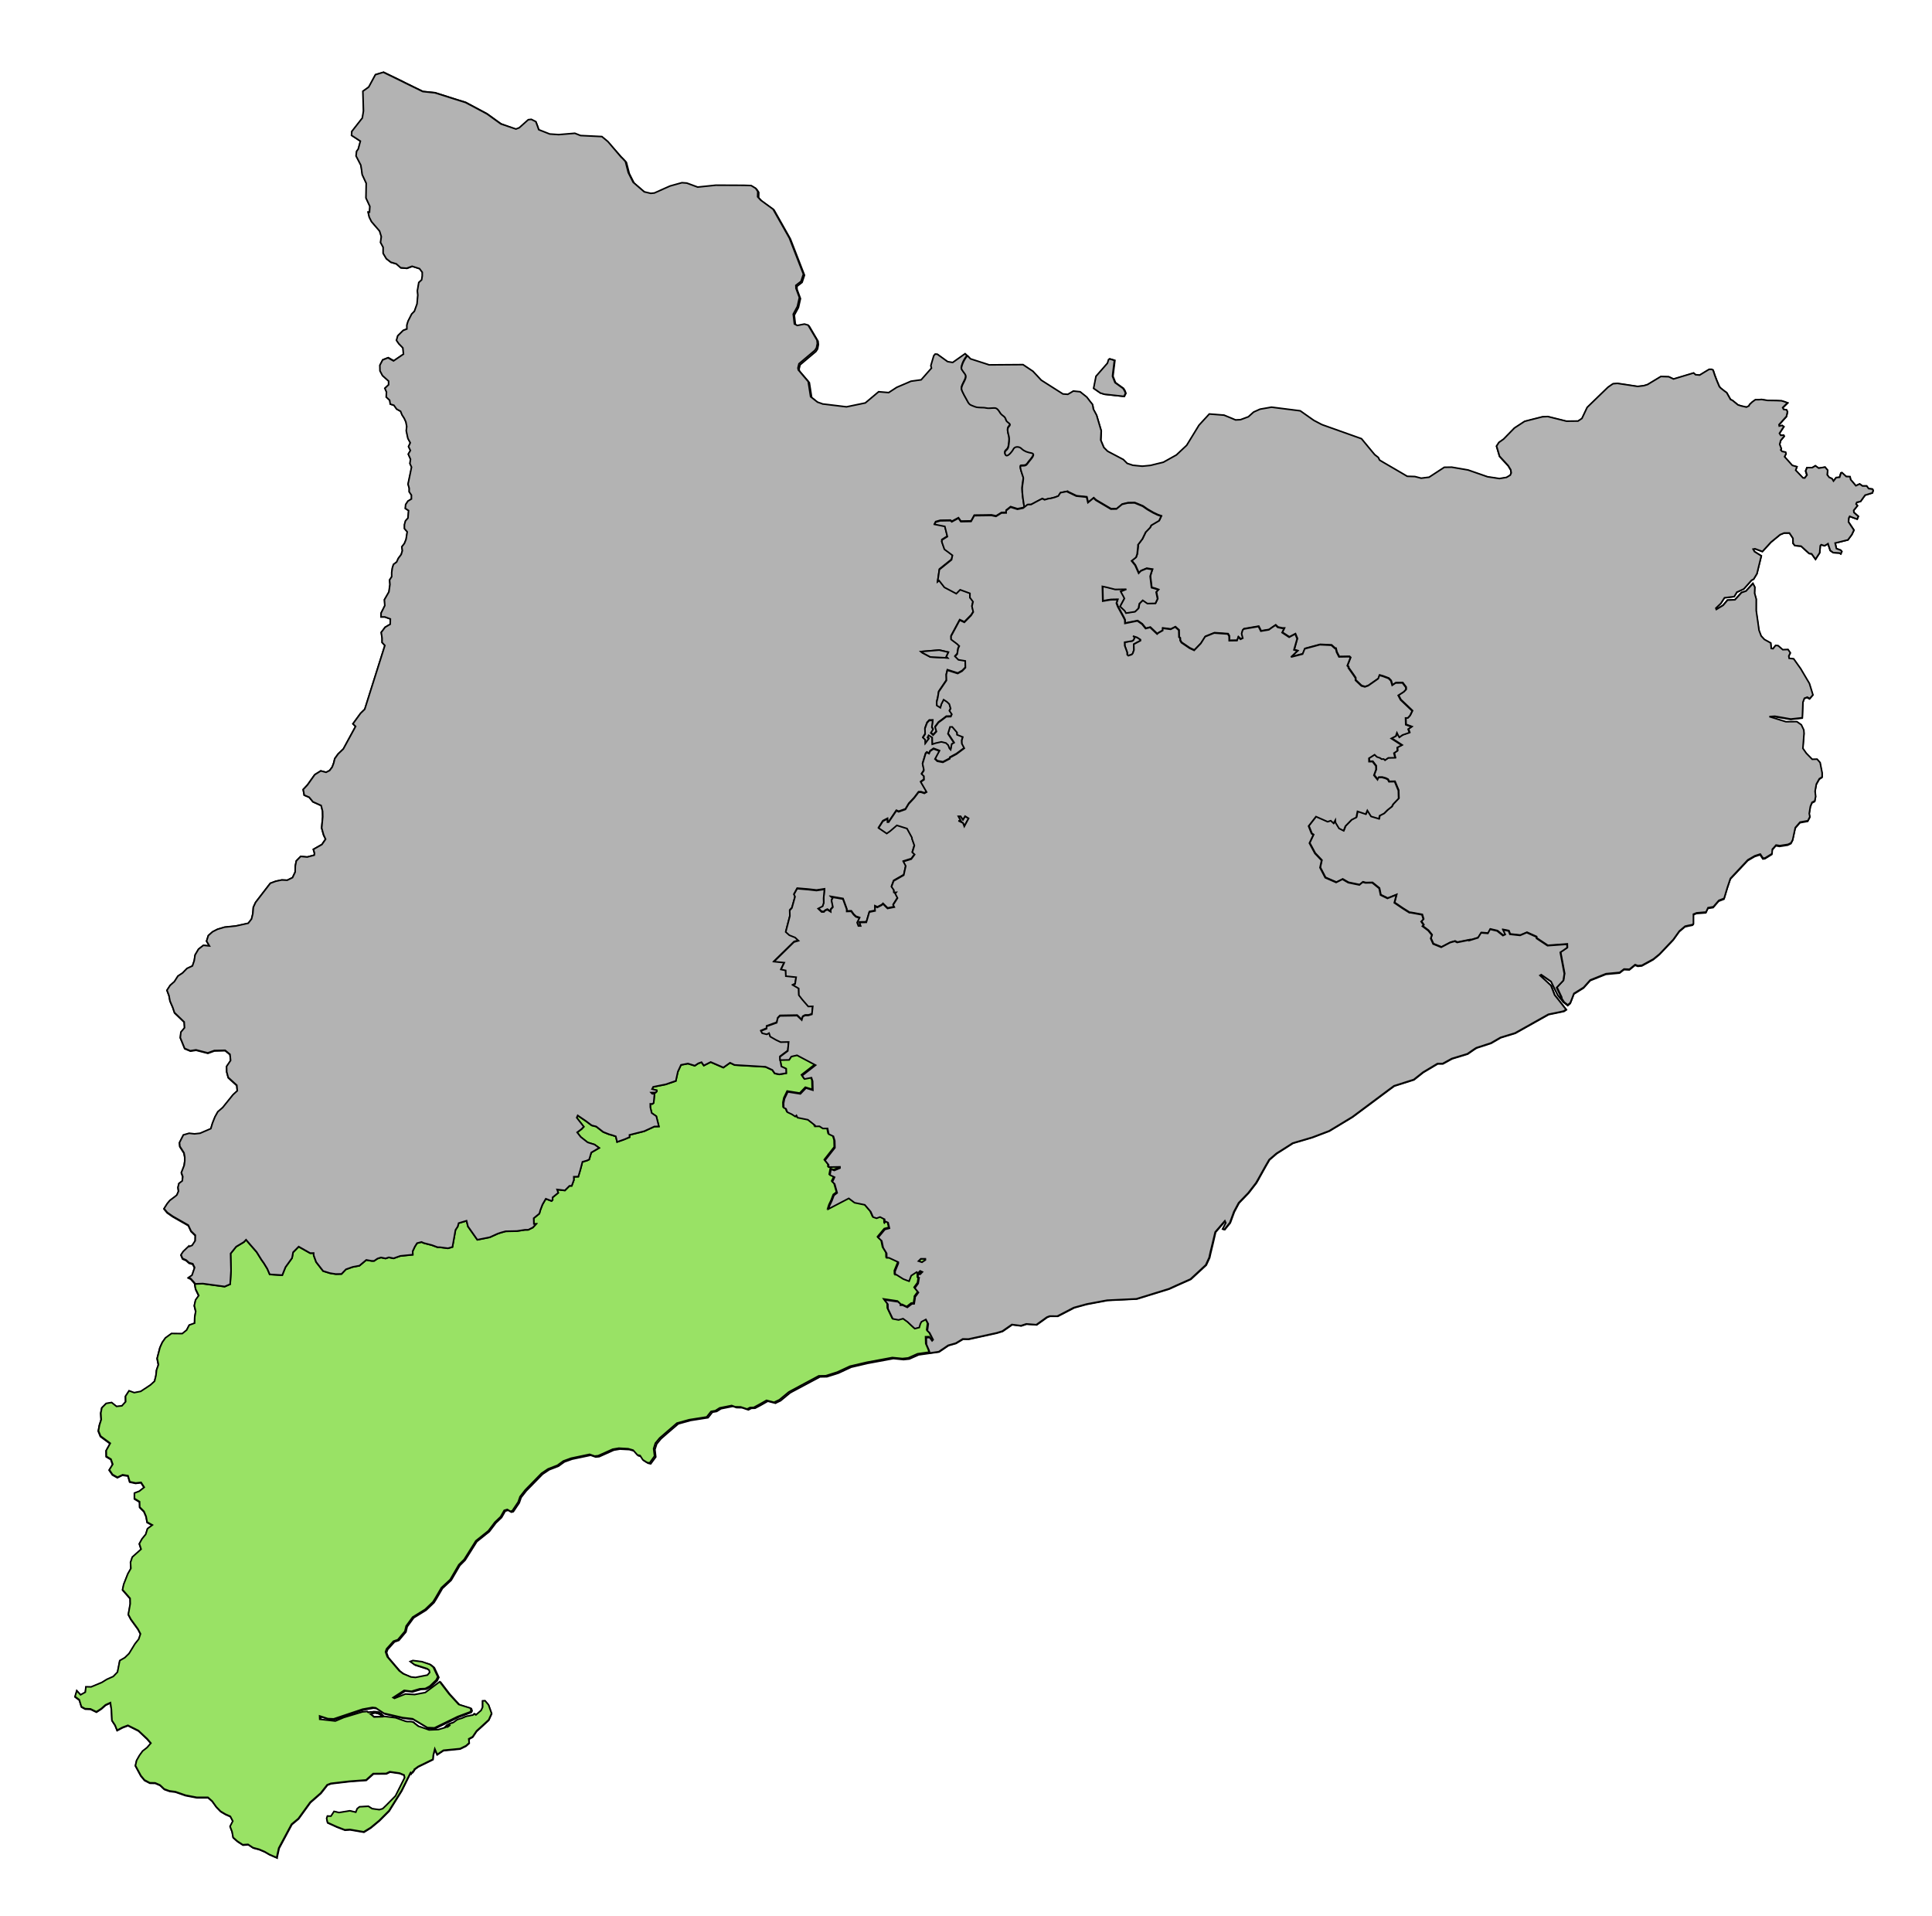
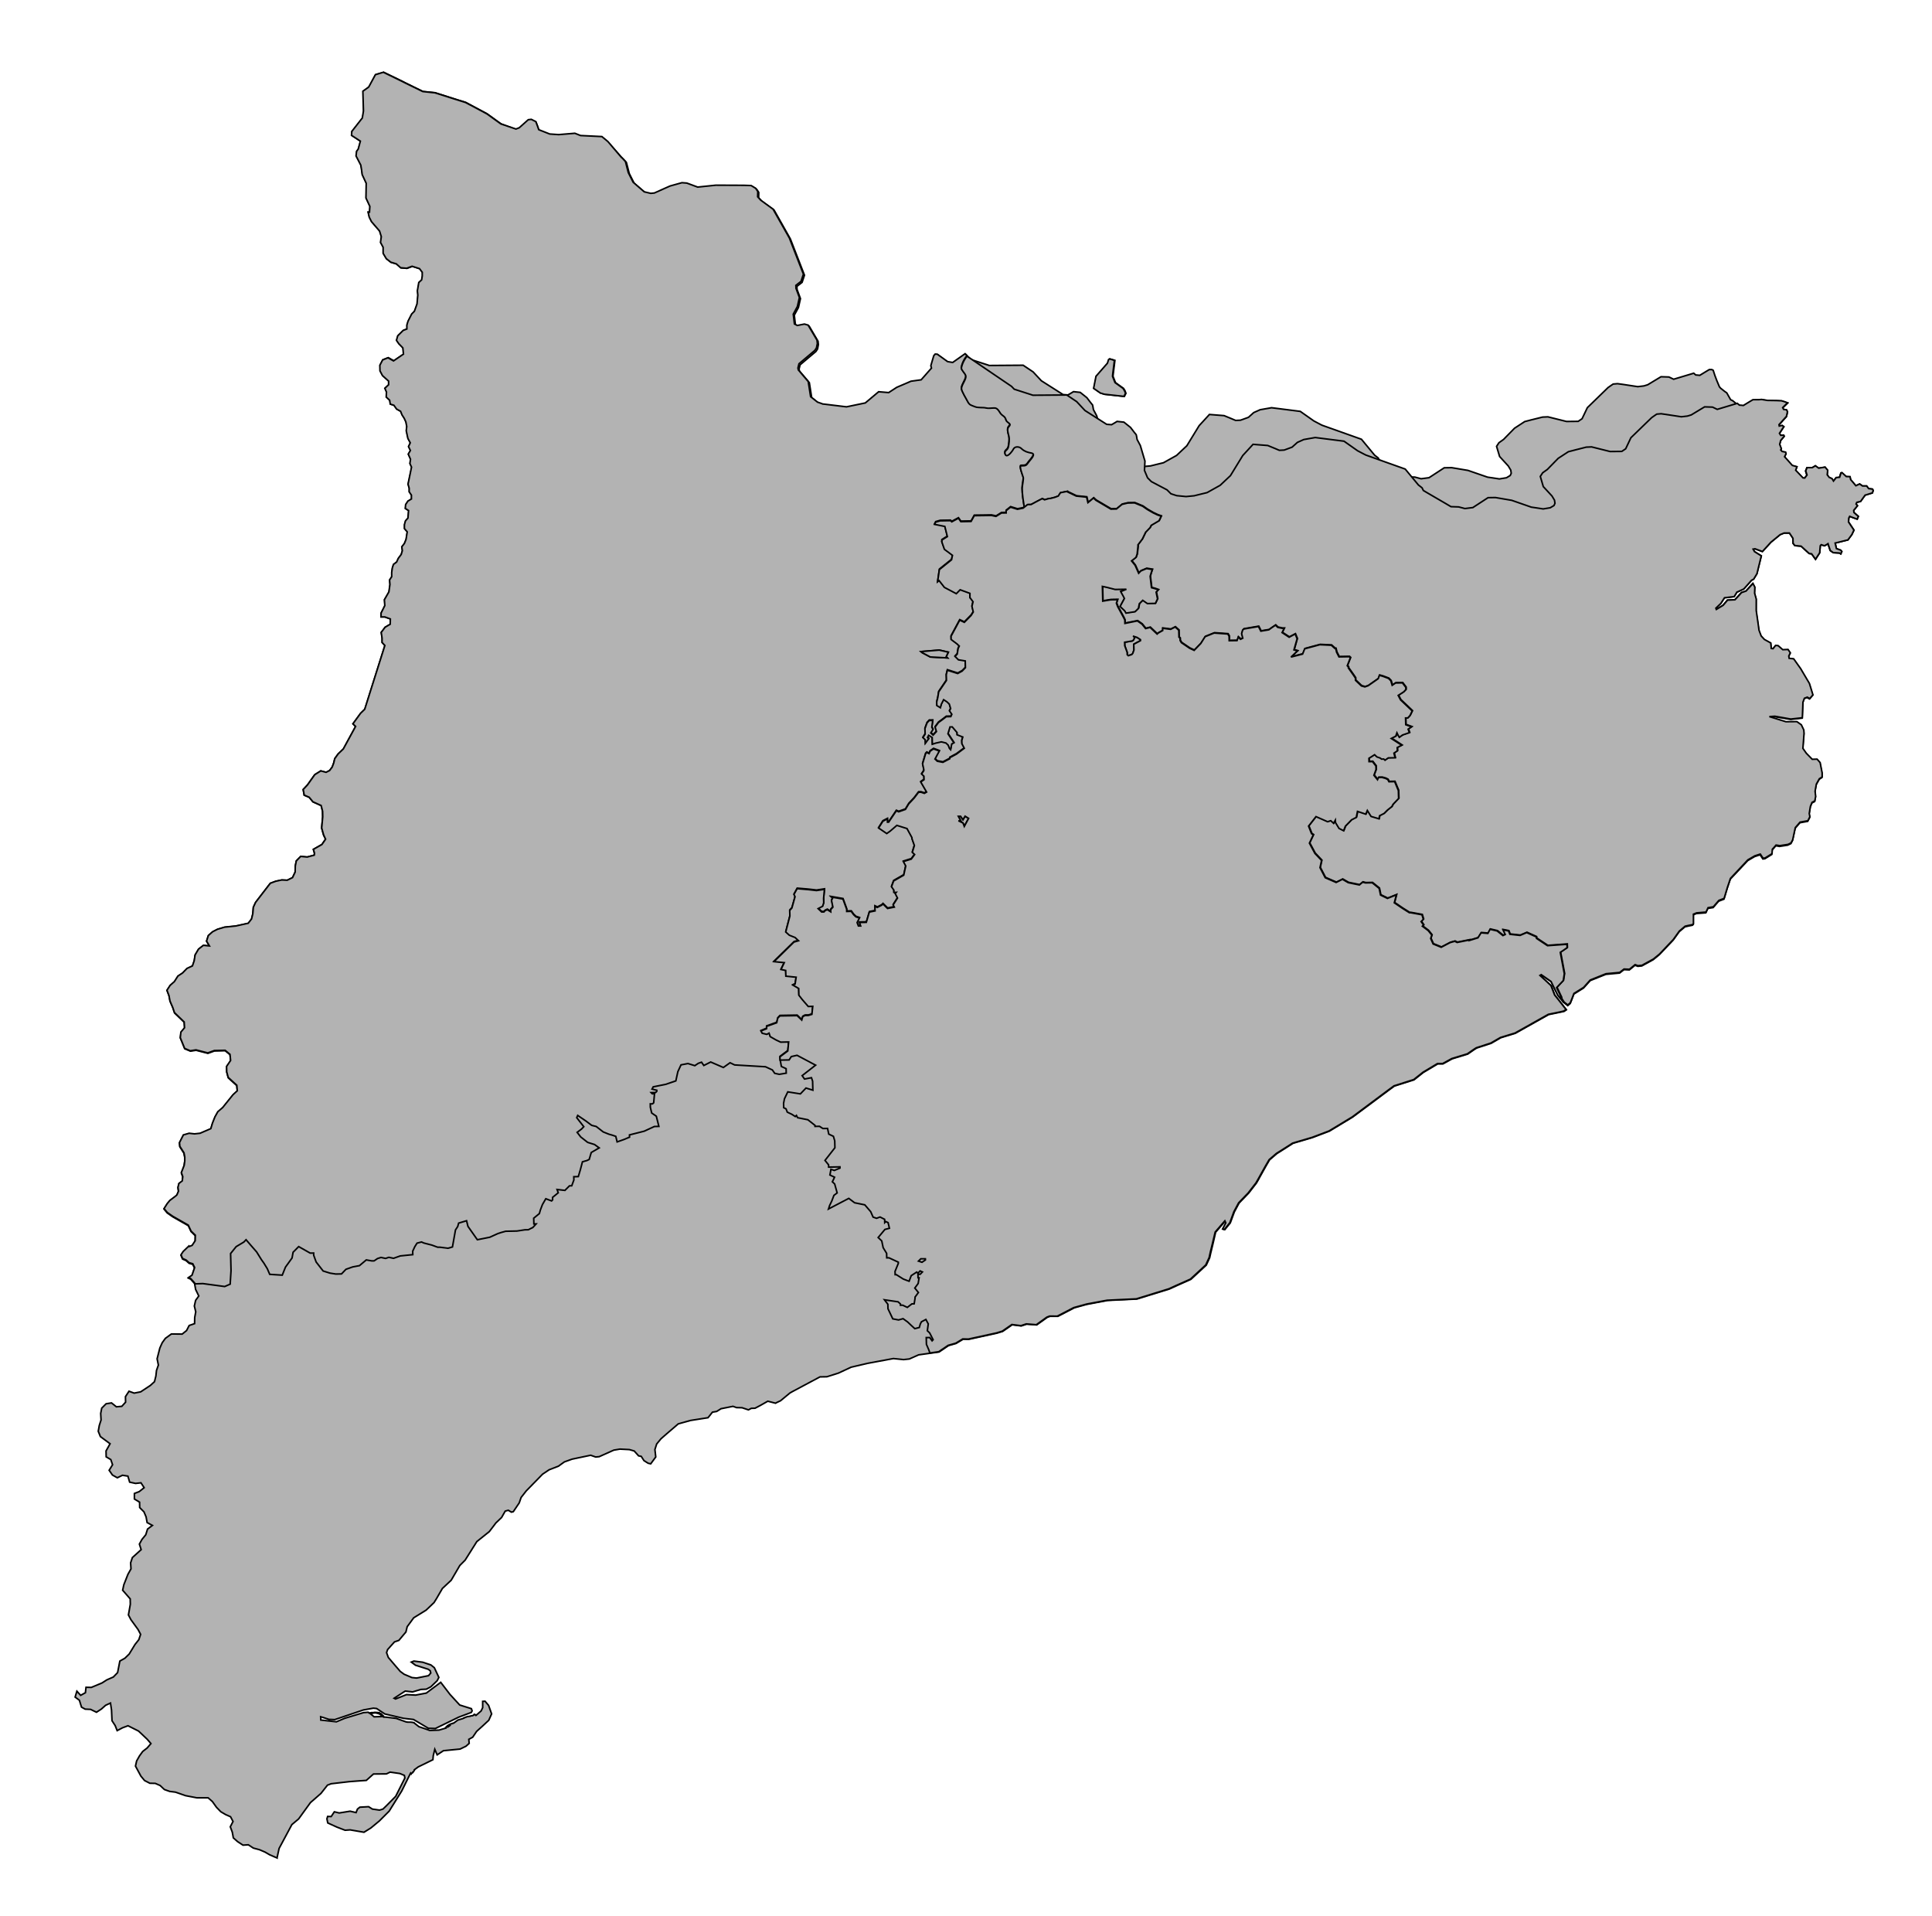
<svg xmlns="http://www.w3.org/2000/svg" xmlns:ns1="http://www.inkscape.org/namespaces/inkscape" xmlns:ns2="http://sodipodi.sourceforge.net/DTD/sodipodi-0.dtd" width="120" height="119" viewBox="0 0 31.75 31.485" version="1.1" id="svg1" ns1:version="1.4 (e7c3feb1, 2024-10-09)" ns2:docname="mapatarragona.svg">
  <ns2:namedview id="namedview1" pagecolor="#ffffff" bordercolor="#000000" borderopacity="0.25" ns1:showpageshadow="2" ns1:pageopacity="0.0" ns1:pagecheckerboard="0" ns1:deskcolor="#d1d1d1" ns1:document-units="mm" ns1:zoom="3.5998055" ns1:cx="53.058423" ns1:cy="69.587094" ns1:window-width="1440" ns1:window-height="872" ns1:window-x="0" ns1:window-y="28" ns1:window-maximized="0" ns1:current-layer="layer1" />
  <defs id="defs1" />
  <g ns1:label="Capa 1" ns1:groupmode="layer" id="layer1">
    <path style="fill:#b3b3b3;fill-opacity:1;fill-rule:nonzero;stroke:#000000;stroke-width:0.026;stroke-miterlimit:4;stroke-dasharray:none;stroke-opacity:1" d="m 6.307,1.188 -0.132,0.039 -0.101,0.188 -0.01,0.017 -0.095,0.068 0.01,0.324 -0.019,0.116 -0.173,0.221 -0.004,0.064 0.144,0.095 -0.035,0.13 -0.027,0.037 -0.008,0.076 0.078,0.151 0.012,0.08 0.01,0.076 0.066,0.142 -0.004,0.241 0.064,0.138 -0.006,0.095 h -0.023 l 0.019,0.083 0.037,0.074 0.132,0.153 0.029,0.093 -0.012,0.095 0.043,0.08 v 0.099 l 0.052,0.089 0.074,0.058 0.091,0.027 0.072,0.064 0.099,0.008 0.089,-0.033 0.122,0.039 0.045,0.06 v 0.06 l -0.01,0.064 -0.047,0.043 -0.023,0.136 0.006,0.072 -0.012,0.144 -0.043,0.12 -0.045,0.045 -0.06,0.118 -0.019,0.064 v 0.064 l -0.06,0.023 -0.091,0.089 -0.021,0.074 0.037,0.054 0.068,0.07 0.01,0.103 -0.163,0.111 -0.091,-0.052 -0.089,0.035 -0.045,0.089 0.002,0.091 0.041,0.078 0.101,0.091 v 0.06 l -0.062,0.058 0.027,0.062 -0.004,0.083 0.056,0.052 0.01,0.064 0.06,0.019 0.043,0.062 0.066,0.037 0.023,0.058 0.037,0.058 0.027,0.06 0.014,0.074 -0.008,0.07 0.027,0.126 0.039,0.072 -0.029,0.062 0.031,0.064 -0.035,0.06 0.037,0.085 -0.01,0.07 0.027,0.06 -0.058,0.279 0.019,0.066 v 0.06 l 0.037,0.054 v 0.064 l -0.058,0.035 -0.037,0.056 -0.006,0.064 0.054,0.035 -0.01,0.124 -0.041,0.045 -0.017,0.062 v 0.064 l 0.045,0.054 -0.019,0.122 -0.027,0.068 -0.043,0.056 0.008,0.064 -0.019,0.062 -0.047,0.064 -0.027,0.06 -0.052,0.039 -0.019,0.06 -0.01,0.072 v 0.07 l -0.035,0.054 0.006,0.074 -0.017,0.122 -0.074,0.128 0.006,0.097 -0.062,0.124 v 0.062 h 0.062 l 0.091,0.033 -0.002,0.087 -0.085,0.05 -0.064,0.085 0.014,0.095 v 0.07 l 0.045,0.05 -0.33,1.048 -0.068,0.066 -0.126,0.173 0.043,0.043 -0.202,0.371 -0.085,0.08 -0.056,0.078 -0.017,0.07 -0.002,0.006 -0.023,0.062 -0.043,0.058 -0.058,0.029 -0.087,-0.023 -0.099,0.062 -0.12,0.169 -0.07,0.074 0.017,0.093 0.083,0.035 0.06,0.074 0.136,0.062 0.008,0.035 0.014,0.06 0.002,0.091 -0.017,0.182 0.031,0.113 0.033,0.072 -0.06,0.087 -0.14,0.08 0.019,0.064 -0.004,0.031 -0.116,0.031 -0.107,-0.01 -0.072,0.074 -0.017,0.087 -0.002,0.097 -0.043,0.091 -0.087,0.043 -0.091,-0.004 -0.099,0.021 -0.089,0.033 -0.241,0.314 -0.037,0.08 -0.008,0.107 -0.021,0.087 -0.054,0.07 -0.204,0.045 -0.184,0.019 -0.118,0.035 -0.08,0.041 -0.07,0.062 -0.029,0.091 0.047,0.08 -0.099,-0.01 -0.08,0.062 -0.056,0.095 -0.014,0.095 -0.029,0.087 -0.089,0.041 -0.072,0.074 -0.078,0.052 -0.058,0.091 -0.07,0.062 -0.052,0.08 0.033,0.087 0.017,0.091 0.045,0.105 0.029,0.087 0.159,0.153 0.006,0.095 -0.06,0.072 -0.01,0.091 0.072,0.177 0.093,0.039 0.093,-0.014 0.194,0.05 0.107,-0.039 0.177,-0.004 0.08,0.066 0.01,0.101 -0.066,0.097 0.002,0.089 0.025,0.093 0.14,0.128 0.008,0.091 -0.07,0.064 -0.169,0.21 -0.08,0.07 -0.047,0.085 -0.041,0.103 -0.027,0.091 -0.177,0.076 -0.091,0.01 -0.089,-0.01 -0.095,0.027 -0.064,0.126 0.006,0.062 0.068,0.107 0.012,0.07 v 0.062 l -0.01,0.074 -0.045,0.118 0.023,0.066 -0.008,0.07 -0.056,0.043 -0.014,0.064 0.008,0.062 -0.027,0.062 -0.021,0.019 -0.095,0.072 -0.043,0.052 -0.052,0.083 0.054,0.064 0.089,0.062 0.256,0.146 0.045,0.097 0.07,0.068 -0.002,0.091 -0.05,0.076 -0.047,0.019 -0.006,-0.008 -0.095,0.091 -0.035,0.054 0.025,0.06 0.06,0.027 0.047,0.043 0.06,0.017 0.031,0.062 -0.043,0.126 -0.058,0.039 0.037,0.017 0.064,0.072 0.017,0.097 0.052,0.107 -0.052,0.072 -0.021,0.093 0.023,0.095 -0.017,0.093 -0.002,0.101 -0.089,0.031 -0.043,0.083 -0.072,0.058 -0.177,-0.002 -0.099,0.072 -0.052,0.072 -0.039,0.087 -0.045,0.177 0.021,0.103 -0.031,0.089 -0.01,0.091 -0.023,0.093 -0.068,0.062 -0.159,0.105 -0.107,0.021 -0.085,-0.031 -0.058,0.089 0.002,0.091 -0.062,0.068 -0.089,0.008 -0.08,-0.064 -0.089,0.014 -0.072,0.072 -0.017,0.087 0.006,0.107 -0.029,0.091 -0.017,0.095 0.035,0.087 0.159,0.118 -0.066,0.118 0.002,0.097 0.076,0.045 0.029,0.085 -0.056,0.091 0.054,0.078 0.08,0.045 0.085,-0.041 0.089,0.014 0.029,0.099 0.097,0.021 0.089,-0.01 0.052,0.08 -0.08,0.064 -0.08,0.031 v 0.091 l 0.085,0.052 0.002,0.089 0.07,0.07 0.035,0.083 0.017,0.093 0.087,0.047 -0.08,0.06 -0.029,0.093 -0.062,0.076 -0.043,0.078 0.029,0.091 -0.144,0.13 -0.029,0.087 0.006,0.099 -0.05,0.089 -0.068,0.173 -0.019,0.089 0.124,0.142 0.002,0.089 -0.031,0.175 0.041,0.078 0.118,0.163 0.041,0.078 -0.029,0.087 -0.062,0.078 -0.097,0.159 -0.07,0.068 -0.083,0.047 -0.037,0.19 -0.07,0.072 -0.107,0.047 -0.078,0.05 -0.177,0.074 -0.087,-0.002 -0.01,0.089 -0.078,0.043 -0.062,-0.068 -0.029,0.097 0.07,0.052 0.035,0.113 0.06,0.033 0.089,0.004 0.097,0.047 0.08,-0.052 0.07,-0.062 0.08,-0.037 0.017,0.113 0.008,0.177 0.052,0.08 0.033,0.083 0.089,-0.047 0.089,-0.033 0.173,0.087 0.142,0.134 0.062,0.072 -0.062,0.072 -0.074,0.058 -0.052,0.072 -0.047,0.083 -0.019,0.085 0.089,0.165 0.06,0.072 0.087,0.045 0.089,0.002 0.08,0.035 0.07,0.066 0.087,0.031 0.095,0.012 0.167,0.058 0.184,0.035 h 0.186 l 0.07,0.062 0.068,0.095 0.07,0.072 0.08,0.047 0.08,0.035 0.041,0.078 -0.045,0.087 0.033,0.089 0.017,0.093 0.07,0.062 0.089,0.058 0.087,-0.006 0.083,0.054 0.101,0.027 0.091,0.039 0.074,0.043 0.124,0.054 v -0.006 l 0.033,-0.151 0.21,-0.392 0.111,-0.093 0.194,-0.268 0.173,-0.151 0.107,-0.136 0.06,-0.023 0.303,-0.035 0.159,-0.012 0.116,-0.008 0.118,-0.105 0.213,-0.002 0.06,-0.029 0.161,0.023 0.074,0.031 0.008,0.043 -0.151,0.301 -0.151,0.153 -0.058,0.056 -0.056,0.017 -0.118,-0.017 -0.062,-0.039 -0.144,0.008 -0.039,0.031 -0.023,0.058 -0.097,-0.023 -0.18,0.029 -0.08,-0.019 -0.052,0.078 -0.058,-0.002 -0.012,0.039 0.014,0.068 0.149,0.068 0.136,0.052 0.025,-0.002 0.058,-0.004 0.227,0.039 0.113,-0.07 0.14,-0.116 0.161,-0.161 0.206,-0.33 0.146,-0.295 0.002,-0.002 0.008,0.014 0.002,-0.004 0.021,-0.014 0.002,-0.004 v -0.006 l 0.002,-0.002 h 0.006 l 0.021,-0.031 -0.002,-0.006 0.064,-0.047 0.241,-0.118 0.006,-0.068 0.025,-0.103 0.039,0.091 0.103,-0.068 0.274,-0.027 0.097,-0.047 0.052,-0.047 -0.006,-0.066 0.064,-0.035 0.064,-0.095 0.089,-0.08 0.111,-0.103 0.047,-0.105 -0.05,-0.14 -0.058,-0.068 -0.039,0.002 v 0.103 l -0.025,0.054 -0.085,0.074 h -0.002 v -0.008 l -0.027,-0.01 -0.004,0.006 v 0.004 l -0.006,0.002 -0.004,0.002 -0.002,0.004 -0.01,0.004 -0.008,0.002 h -0.004 -0.006 l -0.017,0.004 -0.006,0.004 h -0.002 -0.006 l -0.017,0.004 h -0.006 -0.002 l -0.008,0.002 h -0.006 -0.002 l -0.006,0.004 -0.012,0.004 -0.004,0.002 h -0.006 -0.002 l -0.004,0.004 -0.006,0.004 -0.012,0.002 -0.002,0.004 h -0.004 -0.002 l -0.004,0.004 -0.004,0.002 -0.01,0.004 -0.076,0.023 -0.064,0.047 h -0.002 l -0.002,0.002 -0.017,0.004 -0.002,0.004 h -0.004 -0.002 l -0.006,0.002 h -0.004 -0.002 l -0.006,0.004 -0.014,0.004 -0.002,0.002 -0.002,0.004 h -0.004 -0.004 l -0.006,0.002 -0.002,0.004 -0.006,0.004 -0.006,0.002 -0.004,0.004 -0.006,0.004 h -0.002 v 0.006 l -0.006,0.002 -0.004,0.002 v 0.006 l -0.006,0.002 -0.006,0.002 v 0.006 l -0.002,0.01 h -0.01 v 0.004 l -0.105,0.031 -0.153,0.006 -0.052,-0.019 -0.126,-0.043 -0.076,-0.06 -0.002,-0.002 -0.002,-0.004 h -0.006 l -0.017,-0.004 -0.006,-0.002 h -0.004 -0.002 l -0.017,-0.002 H 6.749 6.734 6.726 6.722 6.716 6.707 6.701 l -0.027,-0.004 -0.163,-0.058 -0.175,-0.021 h -0.027 v -0.004 h -0.006 l -0.002,-0.004 -0.004,-0.002 v -0.008 h -0.006 v -0.006 h -0.006 l -0.002,-0.01 -0.002,-0.002 -0.006,-0.002 -0.004,-0.002 v -0.008 l -0.008,-0.002 -0.008,-0.002 v -0.006 h -0.006 l -0.006,-0.004 -0.002,-0.002 -0.01,-0.002 v -0.006 l -0.006,0.002 -0.01,0.002 v -0.006 l -0.014,-0.002 h -0.006 -0.004 l -0.019,-0.002 h -0.01 -0.006 -0.006 l -0.006,0.004 h -0.004 -0.019 -0.008 -0.01 l -0.019,0.004 h -0.004 -0.006 l -0.006,0.004 -0.017,-0.014 -0.076,0.006 -0.309,0.093 -0.138,0.058 -0.256,-0.029 -0.002,-0.054 0.047,0.014 0.089,0.029 0.095,0.004 0.472,-0.159 0.163,-0.029 0.054,0.006 0.134,0.089 0.309,0.072 0.163,0.019 0.243,0.144 0.116,0.004 0.382,-0.186 0.208,-0.078 0.014,-0.025 -0.012,-0.037 -0.192,-0.06 -0.159,-0.173 -0.153,-0.2 -0.237,0.177 -0.175,0.033 -0.151,-0.008 -0.18,0.072 -0.023,-0.012 0.182,-0.118 0.12,0.014 0.138,-0.041 0.089,-0.004 0.074,-0.039 0.105,-0.101 0.027,-0.054 -0.074,-0.159 -0.056,-0.045 -0.134,-0.045 -0.146,-0.019 -0.043,0.017 0.07,0.052 0.021,0.006 0.188,0.06 0.033,0.025 0.008,0.037 -0.037,0.043 -0.196,0.039 -0.076,-0.008 -0.128,-0.054 -0.064,-0.047 -0.087,-0.101 -0.109,-0.128 -0.029,-0.08 0.017,-0.05 0.113,-0.126 0.072,-0.025 0.116,-0.138 0.021,-0.087 0.107,-0.146 0.204,-0.126 0.13,-0.124 0.041,-0.066 0.097,-0.167 0.144,-0.134 0.142,-0.243 0.087,-0.087 0.192,-0.305 0.206,-0.165 0.083,-0.109 0.023,-0.031 0.095,-0.091 0.06,-0.105 0.05,-0.014 0.052,0.031 0.031,-0.008 0.097,-0.144 0.031,-0.089 0.085,-0.109 0.268,-0.274 0.107,-0.072 0.155,-0.06 0.031,-0.023 0.066,-0.047 0.126,-0.045 0.305,-0.064 0.083,0.029 0.058,-0.006 0.239,-0.107 0.101,-0.017 0.155,0.008 0.08,0.023 0.072,0.08 0.043,0.008 0.045,0.07 0.068,0.043 0.043,0.01 0.083,-0.113 -0.014,-0.122 0.029,-0.091 0.07,-0.085 0.097,-0.085 0.188,-0.161 0.202,-0.056 0.287,-0.045 0.072,-0.091 0.07,-0.012 0.072,-0.045 0.196,-0.039 0.058,0.021 0.091,0.002 0.105,0.035 0.047,-0.025 0.062,-0.002 0.089,-0.047 0.12,-0.068 0.128,0.033 0.012,-0.008 0.07,-0.033 0.155,-0.128 0.041,-0.023 0.452,-0.241 0.113,-0.002 0.19,-0.06 0.208,-0.097 0.274,-0.064 0.421,-0.078 0.167,0.017 0.058,-0.006 0.037,-0.004 0.153,-0.068 0.336,-0.047 0.155,-0.105 0.124,-0.035 0.116,-0.07 0.093,0.002 0.462,-0.101 0.095,-0.029 0.157,-0.109 0.149,0.019 0.089,-0.029 0.165,0.012 0.173,-0.124 0.045,-0.017 h 0.13 l 0.27,-0.14 0.163,-0.045 0.047,-0.012 0.338,-0.064 0.481,-0.023 0.534,-0.165 0.118,-0.054 0.235,-0.105 0.252,-0.233 0.056,-0.122 0.014,-0.064 0.037,-0.153 0.047,-0.202 0.159,-0.184 0.014,0.033 -0.052,0.101 0.029,0.008 0.091,-0.111 0.066,-0.18 0.078,-0.146 0.159,-0.165 0.126,-0.163 0.037,-0.064 0.014,-0.027 0.105,-0.188 0.06,-0.103 0.12,-0.103 0.056,-0.035 0.21,-0.134 0.322,-0.095 0.276,-0.105 0.382,-0.231 0.194,-0.144 0.398,-0.297 0.093,-0.068 0.324,-0.103 0.151,-0.12 0.239,-0.142 h 0.085 l 0.151,-0.083 0.256,-0.078 0.101,-0.07 0.045,-0.029 0.239,-0.078 0.157,-0.091 0.241,-0.074 0.547,-0.307 0.2,-0.041 0.054,-0.012 0.037,-0.025 -0.126,-0.161 -0.043,-0.054 -0.019,-0.023 -0.06,-0.155 -0.099,-0.093 -0.083,-0.074 0.021,-0.012 0.064,0.043 0.097,0.068 0.105,0.215 0.004,0.008 0.039,0.047 0.056,0.07 0.066,0.052 0.041,-0.035 0.027,-0.068 0.033,-0.087 0.159,-0.099 0.109,-0.122 0.258,-0.103 0.225,-0.021 0.072,-0.056 0.089,0.004 0.093,-0.076 0.045,0.017 0.066,-0.006 0.188,-0.103 0.101,-0.083 0.227,-0.239 0.099,-0.138 0.095,-0.08 0.062,-0.014 0.06,-0.012 0.014,-0.014 v -0.157 l 0.006,-0.002 0.045,-0.019 0.155,-0.012 0.033,-0.072 0.087,-0.014 0.091,-0.105 0.087,-0.033 0.054,-0.18 0.05,-0.149 0.287,-0.305 0.113,-0.066 0.083,-0.027 0.008,-0.002 0.045,0.068 0.033,-0.004 0.113,-0.07 0.006,-0.074 0.023,-0.025 0.037,-0.043 0.031,0.004 0.029,0.006 0.136,-0.021 0.052,-0.025 0.027,-0.052 0.043,-0.2 0.078,-0.091 0.105,-0.019 0.023,-0.004 0.033,-0.064 -0.004,-0.027 -0.006,-0.027 0.019,-0.118 0.027,-0.066 0.045,-0.023 0.014,-0.076 -0.01,-0.083 0.021,-0.118 0.05,-0.089 0.045,-0.029 v -0.068 l -0.033,-0.169 -0.05,-0.056 -0.08,0.002 -0.097,-0.099 -0.056,-0.08 0.019,-0.246 -0.004,-0.056 -0.041,-0.087 -0.074,-0.052 -0.18,0.002 -0.272,-0.085 0.091,-0.006 0.262,0.045 0.19,-0.021 0.01,-0.256 0.023,-0.064 0.045,-0.019 0.043,0.023 0.052,-0.06 -0.058,-0.188 -0.144,-0.246 -0.033,-0.045 -0.08,-0.113 -0.074,-0.008 -0.006,-0.037 0.025,-0.054 -0.037,-0.054 -0.087,0.002 -0.076,-0.066 -0.041,-0.004 -0.043,0.054 -0.029,-0.004 -0.008,-0.091 -0.105,-0.058 -0.054,-0.058 -0.035,-0.093 -0.019,-0.138 -0.027,-0.186 V 9.844 l -0.027,-0.097 0.004,-0.099 -0.031,-0.06 -0.113,0.124 -0.074,0.025 -0.05,0.056 -0.058,0.062 -0.122,0.006 -0.072,0.085 -0.111,0.068 -0.008,-0.021 0.083,-0.078 0.06,-0.093 0.159,-0.019 0.043,-0.07 v -0.002 l 0.116,-0.054 0.126,-0.142 0.035,-0.019 0.054,-0.089 0.072,-0.293 -0.111,-0.07 -0.023,-0.041 0.031,-0.006 0.122,0.045 0.14,-0.153 0.151,-0.124 0.066,-0.027 h 0.087 l 0.025,0.037 0.033,0.05 0.002,0.083 0.029,0.037 0.103,0.01 0.132,0.12 0.041,0.006 0.064,0.089 0.033,-0.052 0.035,-0.054 0.01,-0.116 0.014,-0.017 0.054,0.017 0.035,-0.019 0.023,-0.014 0.002,0.006 0.035,0.105 0.05,0.035 0.101,0.006 0.023,0.014 0.017,-0.039 -0.017,-0.021 -0.072,-0.027 -0.021,-0.091 0.21,-0.052 0.064,-0.087 0.035,-0.074 -0.089,-0.134 0.004,-0.064 0.014,-0.029 0.054,0.021 0.07,0.025 0.019,-0.045 -0.072,-0.064 -0.004,-0.035 0.062,-0.076 -0.023,-0.029 0.012,-0.027 0.062,-0.014 0.074,-0.103 0.12,-0.037 0.012,-0.039 -0.01,-0.023 -0.064,-0.008 -0.033,-0.043 h -0.068 l -0.047,-0.033 -0.062,0.029 -0.087,-0.101 -0.01,-0.047 -0.062,-0.002 -0.07,-0.064 -0.017,0.004 -0.023,0.072 -0.045,0.004 h -0.01 l -0.045,0.058 -0.025,-0.041 -0.045,-0.019 -0.033,-0.043 0.008,-0.074 -0.043,-0.052 -0.105,0.017 -0.054,-0.039 -0.052,0.031 h -0.087 l -0.021,0.054 0.021,0.068 -0.037,0.05 -0.029,-0.002 -0.12,-0.126 0.021,-0.058 -0.076,-0.021 -0.128,-0.142 0.025,-0.05 -0.008,-0.027 -0.056,-0.01 -0.023,-0.025 0.01,-0.021 -0.027,-0.072 0.017,-0.064 0.058,-0.07 -0.01,-0.017 -0.047,0.004 -0.021,-0.033 0.072,-0.111 -0.027,-0.019 -0.047,0.01 -0.004,-0.023 0.122,-0.136 0.017,-0.076 -0.014,-0.031 -0.05,-0.008 -0.014,-0.029 0.08,-0.078 -0.058,-0.021 -0.035,-0.01 -0.002,-0.002 -0.093,-0.004 h -0.01 l -0.13,-0.002 -0.099,-0.017 -0.047,0.004 h -0.054 l -0.052,0.037 -0.045,0.043 -0.008,0.021 -0.041,0.021 -0.043,-0.01 -0.045,-0.01 -0.052,-0.017 -0.091,-0.074 -0.031,-0.014 -0.064,-0.113 -0.033,-0.023 -0.066,-0.052 -0.021,-0.023 -0.045,-0.107 -0.031,-0.083 -0.027,-0.083 -0.023,-0.012 h -0.041 l -0.062,0.037 -0.095,0.058 -0.037,-0.004 -0.029,-0.002 -0.033,-0.029 -0.33,0.099 -0.078,-0.037 -0.13,-0.004 -0.219,0.132 -0.062,0.019 -0.101,0.012 -0.243,-0.037 -0.089,-0.012 -0.072,0.006 -0.037,0.025 -0.047,0.033 -0.34,0.33 -0.087,0.182 -0.064,0.043 -0.192,0.002 -0.305,-0.076 -0.089,0.004 -0.182,0.045 -0.111,0.029 -0.167,0.109 -0.18,0.184 -0.076,0.054 -0.039,0.06 0.05,0.167 0.142,0.155 0.041,0.068 0.008,0.052 -0.017,0.037 -0.062,0.037 -0.116,0.019 -0.111,-0.017 -0.083,-0.012 -0.322,-0.111 -0.268,-0.045 -0.122,0.002 -0.25,0.163 -0.13,0.017 -0.103,-0.027 -0.126,-0.004 -0.095,-0.056 -0.297,-0.173 -0.062,-0.037 -0.021,-0.043 -0.002,-0.002 -0.058,-0.045 -0.217,-0.262 -0.644,-0.229 -0.025,-0.012 -0.113,-0.06 -0.223,-0.157 -0.472,-0.06 -0.188,0.033 -0.105,0.047 -0.087,0.078 -0.13,0.047 -0.08,0.004 -0.068,-0.029 -0.122,-0.05 -0.241,-0.019 -0.169,0.184 -0.202,0.33 -0.169,0.159 -0.215,0.12 -0.103,0.025 -0.109,0.027 -0.134,0.012 -0.153,-0.014 -0.095,-0.031 -0.064,-0.064 -0.258,-0.136 -0.062,-0.062 -0.052,-0.122 0.008,-0.153 -0.033,-0.111 -0.043,-0.144 -0.033,-0.062 -0.019,-0.035 -0.002,-0.008 -0.008,-0.047 -0.006,-0.025 -0.035,-0.043 -0.058,-0.076 -0.109,-0.087 -0.111,-0.012 -0.041,0.025 -0.05,0.029 -0.08,-0.006 -0.357,-0.227 -0.136,-0.146 -0.163,-0.109 -0.557,0.004 -0.029,-0.01 -0.276,-0.089 -0.076,-0.078 -0.204,0.144 -0.085,-0.014 -0.169,-0.122 -0.035,-0.002 -0.023,0.027 -0.047,0.163 0.01,0.041 -0.169,0.192 -0.167,0.023 -0.235,0.101 -0.132,0.087 -0.165,-0.014 -0.219,0.184 -0.289,0.06 -0.021,0.004 -0.371,-0.045 -0.021,-0.002 -0.014,-0.006 -0.012,-0.004 -0.056,-0.019 -0.113,-0.091 -0.039,-0.248 -0.163,-0.192 -0.006,-0.031 0.017,-0.07 0.26,-0.219 0.027,-0.041 0.014,-0.072 -0.006,-0.056 -0.146,-0.248 -0.06,-0.017 -0.118,0.023 -0.047,-0.025 -0.019,-0.161 0.068,-0.126 0.033,-0.146 -0.056,-0.151 -0.002,-0.05 0.085,-0.066 0.039,-0.118 -0.231,-0.594 -0.268,-0.475 -0.202,-0.146 -0.052,-0.056 0.002,-0.089 -0.035,-0.052 -0.074,-0.045 -0.12,-0.004 -0.46,-0.002 -0.299,0.031 -0.179,-0.066 -0.08,-0.006 -0.194,0.054 -0.093,0.041 -0.165,0.074 -0.06,0.006 -0.107,-0.025 -0.182,-0.157 -0.08,-0.159 -0.047,-0.182 -0.056,-0.06 -0.008,-0.006 L 9.993,2.338 9.894,2.255 9.544,2.238 9.451,2.201 9.185,2.224 9.038,2.214 8.865,2.146 8.857,2.141 8.834,2.075 8.809,2.009 8.735,1.972 8.685,1.978 8.537,2.11 8.483,2.131 8.234,2.035 8.005,1.87 7.654,1.682 7.468,1.625 7.15,1.523 6.95,1.503 6.663,1.362 l -0.045,-0.023 z m 11.932,4.71 -0.014,0.01 -0.019,0.06 -0.188,0.215 -0.039,0.198 0.109,0.076 0.068,0.021 0.322,0.035 0.025,-0.05 -0.008,-0.023 -0.008,-0.021 -0.023,-0.037 -0.087,-0.062 -0.045,-0.033 -0.041,-0.103 0.004,-0.043 0.027,-0.219 -0.045,-0.014 z M 6.152,28.146 h 0.002 0.004 0.008 0.014 0.002 l 0.004,0.002 0.012,0.004 0.012,0.002 0.012,0.004 0.004,0.002 0.008,0.002 0.004,0.004 0.006,0.002 0.006,0.002 0.002,0.004 0.002,0.002 0.004,0.004 0.004,0.002 0.002,0.004 0.004,0.002 0.002,0.006 h 0.006 l 0.002,0.004 0.002,0.002 0.002,0.006 -0.134,0.004 -0.06,-0.05 0.006,-0.002 0.017,-0.004 0.002,-0.002 h 0.004 0.008 l 0.006,-0.004 h 0.004 0.006 z m 1.254,0.198 -0.045,0.033 h -0.004 l 0.002,-0.002 0.002,-0.002 0.002,-0.002 0.002,-0.002 v -0.002 h 0.002 l 0.002,-0.002 0.002,-0.002 0.006,-0.004 0.006,-0.002 v -0.002 l 0.002,-0.002 0.01,-0.004 0.002,-0.002 z" id="path221" ns1:connector-curvature="0" />
-     <path ns1:connector-curvature="0" style="fill:#99e265;fill-opacity:1;fill-rule:nonzero;stroke:#000000;stroke-width:0.026;stroke-miterlimit:4;stroke-dasharray:none;stroke-opacity:1" d="m 13.099,17.334 -0.094,0.021 -0.036,0.055 -0.149,0.003 0.02,0.113 0.078,0.036 0.002,0.074 -0.114,0.019 -0.075,-0.016 -0.039,-0.056 -0.113,-0.052 -0.507,-0.03 -0.075,-0.036 -0.11,0.078 -0.208,-0.09 -0.113,0.057 -0.038,-0.054 -0.054,0.019 -0.056,0.038 -0.113,-0.035 -0.114,0.022 -0.052,0.112 -0.033,0.151 -0.167,0.057 -0.205,0.041 -0.019,0.037 0.078,0.019 5.41e-4,0.017 -0.019,0.02 -0.074,0.002 0.018,0.019 0.037,-8.12e-4 -0.013,0.148 -0.019,0.018 -0.037,2.7e-4 0.001,0.057 0.022,0.093 0.076,0.053 0.042,0.167 -0.074,0.002 -0.167,0.077 -0.242,0.061 0.001,0.037 -0.093,0.039 -0.111,0.039 -0.022,-0.091 -0.055,-0.019 -0.057,-0.016 -0.095,-0.038 -0.114,-0.089 -0.075,-0.019 -0.096,-0.072 -0.134,-0.091 -0.016,0.037 0.116,0.148 -0.036,0.038 -0.073,0.055 0.059,0.076 0.114,0.089 0.113,0.035 0.076,0.055 -0.13,0.076 -0.034,0.114 -0.037,0.018 -0.074,0.021 -0.034,0.129 -0.034,0.114 -0.074,0.002 0.001,0.054 -0.035,0.095 -0.037,8.12e-4 -0.075,0.075 -0.129,-0.015 0.019,0.054 -0.093,0.076 0.001,0.04 -0.017,0.018 -0.095,-0.036 -0.055,0.095 -0.035,0.092 -0.016,0.057 -0.093,0.076 0.002,0.057 8.118e-4,0.037 0.037,-2.71e-4 -0.053,0.058 -0.076,0.038 -0.055,8.12e-4 -0.131,0.02 -0.186,0.004 -0.076,0.021 -0.054,0.018 -0.13,0.059 -0.205,0.041 -0.154,-0.219 -0.023,-0.093 -0.13,0.039 -0.016,0.057 -0.036,0.055 -0.05,0.28 -0.074,0.021 -0.132,-0.017 -0.037,2.7e-4 -0.095,-0.035 -0.132,-0.034 -0.038,-0.017 -0.074,0.019 -0.036,0.057 -0.035,0.075 0.001,0.057 -0.205,0.021 -0.111,0.039 -0.077,-0.016 -0.054,0.018 -0.075,-0.016 -0.057,0.018 -0.056,0.038 -0.037,8.12e-4 -0.092,-0.016 -0.112,0.094 -0.111,0.021 -0.111,0.039 -0.073,0.076 -0.094,0.002 -0.095,-0.015 -0.113,-0.035 -0.115,-0.148 -0.04,-0.11 -8.118e-4,-0.037 -0.057,0.001 -0.189,-0.107 -0.092,0.093 -0.017,0.094 -0.108,0.15 -0.053,0.132 -0.206,-0.013 -0.04,-0.093 -0.057,-0.093 -0.038,-0.053 -0.08,-0.129 -0.095,-0.109 -0.079,-0.092 -0.036,0.038 -0.127,0.076 -0.091,0.113 0.007,0.281 -0.014,0.222 -0.09,0.039 -0.358,-0.048 -0.017,2.7e-4 -0.006,2.71e-4 -0.111,0.004 8.118e-4,0.004 0.013,0.078 0.052,0.107 -0.052,0.072 -0.021,0.093 0.023,0.095 -0.008,0.047 -0.008,0.046 -2.709e-4,0.013 -0.002,0.082 v 0.006 l -0.088,0.031 -0.043,0.083 -0.072,0.058 -0.177,-0.002 -0.099,0.072 -0.051,0.072 -0.039,0.087 -0.046,0.177 0.021,0.103 -0.031,0.089 -0.01,0.091 -0.023,0.093 -0.068,0.062 -0.159,0.105 -0.107,0.021 -0.085,-0.031 -0.058,0.089 0.002,0.091 -0.062,0.068 -0.088,0.009 -0.08,-0.064 -0.089,0.015 -0.072,0.072 -0.017,0.086 0.007,0.107 -0.029,0.091 -0.017,0.095 0.035,0.086 0.159,0.118 -0.066,0.118 0.002,0.097 0.076,0.046 0.029,0.084 -0.056,0.091 0.053,0.078 0.081,0.045 0.084,-0.041 0.089,0.015 0.029,0.099 0.097,0.021 0.089,-0.01 0.051,0.08 -0.08,0.064 -0.08,0.031 v 0.09 l 0.084,0.052 0.002,0.089 0.07,0.07 0.035,0.083 0.017,0.093 0.086,0.048 -0.08,0.06 -0.029,0.093 -0.062,0.076 -0.043,0.078 0.029,0.09 -0.145,0.13 -0.029,0.087 0.006,0.099 -0.05,0.088 -0.068,0.173 -0.019,0.089 0.124,0.142 0.002,0.089 -0.031,0.175 0.041,0.078 0.118,0.163 0.03,0.058 0.011,0.021 -0.029,0.086 -0.062,0.078 -0.097,0.159 -0.07,0.068 -0.044,0.025 -0.039,0.023 -0.037,0.189 -0.07,0.072 -0.107,0.048 -0.079,0.049 -0.177,0.074 -0.086,-0.002 -0.01,0.089 -0.078,0.043 -0.062,-0.068 -0.029,0.097 0.07,0.052 0.035,0.114 0.06,0.033 0.089,0.004 0.097,0.047 0.08,-0.051 0.07,-0.062 0.081,-0.037 0.016,0.114 0.009,0.178 0.052,0.08 0.033,0.082 0.089,-0.048 0.088,-0.033 0.173,0.086 0.143,0.134 0.062,0.072 -0.062,0.072 -0.074,0.058 -0.052,0.072 -0.047,0.083 -0.019,0.084 0.089,0.165 0.06,0.072 0.086,0.046 0.089,0.002 0.08,0.035 0.07,0.066 0.086,0.031 0.095,0.012 0.167,0.058 0.183,0.035 h 0.186 l 0.07,0.062 0.068,0.095 0.07,0.072 0.08,0.048 0.08,0.035 0.041,0.078 -0.045,0.087 0.033,0.089 0.017,0.093 0.07,0.062 0.089,0.058 0.086,-0.006 0.082,0.054 0.101,0.027 0.091,0.039 0.074,0.044 0.124,0.054 v -0.006 l 0.033,-0.151 0.21,-0.392 0.112,-0.093 0.194,-0.268 0.173,-0.151 0.107,-0.136 0.06,-0.023 0.303,-0.035 0.159,-0.012 0.116,-0.009 0.118,-0.105 0.213,-0.002 0.06,-0.029 0.161,0.023 0.074,0.031 0.009,0.043 -0.151,0.301 -0.151,0.153 -0.058,0.056 -0.056,0.017 -0.118,-0.017 -0.062,-0.039 -0.145,0.008 -0.039,0.031 -0.023,0.058 -0.097,-0.023 -0.179,0.029 -0.081,-0.019 -0.051,0.078 -0.058,-0.002 -0.013,0.039 0.015,0.068 0.149,0.068 0.136,0.052 0.025,-0.002 0.058,-0.004 0.227,0.039 0.114,-0.07 0.14,-0.116 0.161,-0.161 0.206,-0.33 0.147,-0.295 0.002,-0.002 0.008,0.015 0.002,-0.004 0.021,-0.015 0.002,-0.004 v -0.006 l 0.002,-0.002 h 0.007 l 0.021,-0.031 -0.002,-0.006 0.064,-0.047 0.242,-0.118 0.006,-0.068 0.025,-0.103 0.039,0.091 0.103,-0.068 0.274,-0.027 0.097,-0.048 0.052,-0.047 -0.007,-0.066 0.064,-0.035 0.064,-0.095 0.088,-0.08 0.112,-0.103 0.046,-0.102 0.001,-0.003 -0.05,-0.141 -0.058,-0.068 -0.039,0.002 v 0.103 l -0.024,0.053 -8.107e-4,0.001 -0.085,0.074 h -0.002 v -0.009 l -0.027,-0.01 -0.004,0.006 v 0.004 l -0.007,0.002 -0.004,0.003 -0.002,0.004 -0.01,0.004 -0.009,0.002 h -0.004 -0.006 l -0.017,0.004 -0.007,0.004 h -0.002 -0.006 l -0.017,0.004 h -0.006 -0.002 l -0.009,0.002 h -0.006 -0.002 l -0.006,0.004 -0.013,0.004 -0.004,0.002 h -0.007 -0.002 l -0.004,0.004 -0.006,0.004 -0.013,0.002 -0.002,0.004 h -0.004 -0.002 l -0.004,0.004 -0.004,0.002 -0.01,0.004 -0.076,0.023 -0.064,0.047 h -0.002 l -0.002,0.002 -0.017,0.004 -0.002,0.004 h -0.004 -0.002 l -0.006,0.002 h -0.004 -0.002 l -0.006,0.004 -0.015,0.004 -0.002,0.002 -0.002,0.004 h -0.004 -0.004 l -0.007,0.002 -0.002,0.004 -0.006,0.004 -0.007,0.002 -0.004,0.004 -0.006,0.004 h -0.002 v 0.006 l -0.007,0.002 -0.004,0.002 v 0.006 l -0.006,0.002 -0.006,0.002 v 0.006 l -0.002,0.01 h -0.01 v 0.004 l -0.105,0.031 -0.153,0.006 -0.052,-0.019 -0.126,-0.043 -0.076,-0.06 -0.002,-0.003 -0.002,-0.004 h -0.006 l -0.017,-0.004 -0.006,-0.002 h -0.004 -0.002 l -0.016,-0.002 h -0.002 -0.014 -0.009 -0.004 -0.006 -0.009 -0.006 l -0.027,-0.005 -0.163,-0.058 -0.175,-0.021 h -0.027 v -0.004 h -0.007 l -0.002,-0.004 -0.004,-0.002 v -0.008 h -0.006 v -0.006 h -0.007 l -0.002,-0.01 -0.002,-0.002 -0.006,-0.003 -0.004,-0.002 v -0.008 l -0.009,-0.002 -0.008,-0.002 v -0.004 -0.002 h -0.007 l -0.006,-0.004 -0.002,-0.002 -0.01,-0.002 v -0.006 l -0.006,0.002 -0.01,0.002 v -0.006 l -0.015,-0.003 h -0.006 -0.004 l -0.019,-0.002 h -0.01 -0.006 -0.007 l -0.005,0.004 -8.118e-4,8.11e-4 h -0.004 -0.019 -0.009 -0.01 l -0.019,0.004 h -0.004 -0.007 l -0.006,0.004 -0.017,-0.015 -0.076,0.006 -0.309,0.093 -0.138,0.058 -0.256,-0.029 -0.002,-0.054 0.031,0.01 0.016,0.005 0.089,0.029 0.072,0.003 0.023,0.001 0.473,-0.159 0.09,-0.016 0.073,-0.013 0.054,0.006 0.134,0.089 0.033,0.008 0.277,0.064 0.163,0.019 0.243,0.145 0.023,8.12e-4 0.069,0.003 0.023,8.11e-4 0.003,-0.001 0.29,-0.141 0.088,-0.043 0.208,-0.078 0.005,-0.008 0.01,-0.017 -0.013,-0.037 -0.192,-0.06 -0.159,-0.173 -0.153,-0.2 -0.237,0.177 -0.175,0.033 -0.151,-0.009 -0.18,0.072 -0.023,-0.013 0.182,-0.118 0.12,0.015 0.138,-0.041 0.089,-0.004 0.074,-0.039 0.105,-0.101 0.027,-0.053 -0.074,-0.159 -0.055,-0.045 -0.134,-0.045 -0.147,-0.019 -0.043,0.016 0.07,0.052 0.021,0.006 0.187,0.06 0.033,0.025 0.008,0.037 -0.037,0.043 -0.196,0.039 -0.076,-0.008 -0.128,-0.054 -0.064,-0.048 -0.086,-0.101 -0.109,-0.128 -0.029,-0.081 0.017,-0.049 0.113,-0.126 0.072,-0.025 0.116,-0.138 0.021,-0.087 0.107,-0.146 0.204,-0.126 0.13,-0.124 0.041,-0.066 0.097,-0.167 0.145,-0.134 0.142,-0.244 0.087,-0.086 0.137,-0.218 0.002,-0.003 0.053,-0.085 0.206,-0.165 0.083,-0.109 0.023,-0.031 0.095,-0.091 0.06,-0.105 0.049,-0.015 0.052,0.031 0.031,-0.009 0.097,-0.144 0.031,-0.089 0.085,-0.109 0.268,-0.274 0.107,-0.072 0.155,-0.06 0.031,-0.023 0.066,-0.047 0.126,-0.046 0.305,-0.064 0.082,0.029 0.058,-0.006 0.239,-0.107 0.101,-0.017 0.105,0.006 0.049,0.003 0.08,0.023 0.072,0.08 0.043,0.009 0.045,0.07 0.068,0.043 0.043,0.01 0.082,-0.114 -0.015,-0.122 0.029,-0.091 0.07,-0.084 0.097,-0.084 0.187,-0.161 0.202,-0.056 0.287,-0.045 0.072,-0.091 0.07,-0.012 0.072,-0.046 0.196,-0.039 0.058,0.021 0.091,0.002 0.105,0.035 0.048,-0.025 0.062,-0.002 0.089,-0.048 0.12,-0.068 0.128,0.033 0.013,-0.009 0.07,-0.033 0.155,-0.128 0.041,-0.023 0.452,-0.242 0.114,-0.002 0.19,-0.06 0.064,-0.03 0.145,-0.067 0.274,-0.064 0.421,-0.078 0.167,0.016 0.058,-0.006 0.037,-0.004 0.153,-0.068 0.191,-0.027 -0.016,-0.049 -0.04,-0.093 -0.003,-0.111 0.057,-0.001 0.039,0.054 0.017,-0.018 -0.057,-0.112 -0.038,-0.036 0.015,-0.112 -0.039,-0.073 -0.073,0.038 -0.019,0.037 -0.016,0.057 -0.074,0.019 -0.058,-0.053 -0.059,-0.056 -0.076,-0.055 -0.074,0.021 -0.095,-0.018 -0.079,-0.166 -0.002,-0.074 -0.056,-0.073 0.224,0.033 0.021,0.019 0.018,0.017 2.69e-4,0.02 0.037,-2.71e-4 0.076,0.036 0.075,-0.058 0.037,-8.12e-4 0.015,-0.092 -2.7e-4,-0.019 0.055,-0.075 -0.059,-0.073 0.055,-0.075 0.015,-0.094 h -0.017 l -0.001,-0.057 0.037,-8.12e-4 0.036,-0.038 -0.038,-0.017 -0.036,0.038 -0.02,-0.019 -0.09,0.059 -0.035,0.092 -0.095,-0.036 -0.114,-0.072 -0.02,2.7e-4 -0.002,-0.054 0.054,-0.132 -2.71e-4,-0.02 -0.153,-0.071 -0.037,2.7e-4 -0.002,-0.074 -0.057,-0.093 -0.023,-0.111 -0.059,-0.056 0.111,-0.133 0.074,-0.019 -0.022,-0.093 -0.038,-0.017 -0.017,0.017 -0.002,-0.054 -0.075,-0.038 -0.057,0.021 -0.057,-0.019 -0.04,-0.09 -0.097,-0.112 -0.167,-0.034 -0.096,-0.072 -0.333,0.174 0.018,-0.057 0.036,-0.075 0.035,-0.092 0.053,-0.04 -0.041,-0.147 -0.038,-0.036 0.019,-0.038 0.017,-0.037 -0.076,-0.036 0.017,-0.094 0.055,0.019 0.093,-0.039 -2.7e-4,-0.02 -0.186,0.004 -8.12e-4,-0.037 -0.059,-0.073 0.163,-0.208 -0.003,-0.114 -0.022,-0.074 -0.076,-0.036 -0.02,-0.093 -0.077,0.001 -0.055,-0.036 -0.074,0.001 -2.71e-4,-0.017 -0.117,-0.092 -0.169,-0.034 -0.019,-0.037 -0.019,0.018 -0.055,-0.036 -0.076,-0.036 -0.021,-0.054 -0.038,-0.019 -0.002,-0.074 0.015,-0.074 0.054,-0.112 0.207,0.033 0.092,-0.096 0.113,0.035 -0.004,-0.148 -0.019,-0.057 -0.114,0.022 -0.039,-0.056 0.221,-0.172 z m 2.108,3.35 -0.074,0.001 -0.039,0.038 0.058,0.019 0.056,-0.038 z m -9.061,7.462 h 0.002 0.004 0.008 0.009 0.006 0.002 l 0.004,0.002 0.002,8.12e-4 0.011,0.004 0.013,0.002 0.012,0.004 0.004,0.002 0.009,0.002 0.004,0.004 0.006,0.002 0.007,0.003 0.002,0.004 0.002,0.002 0.004,0.004 0.004,0.002 0.002,0.004 0.004,0.003 0.002,0.006 h 0.006 l 0.002,0.004 0.002,0.002 0.002,0.006 -0.134,0.004 -0.06,-0.05 0.007,-0.002 0.016,-0.004 0.002,-0.002 h 0.004 0.008 l 0.007,-0.004 h 0.004 0.006 z m 1.255,0.198 -0.046,0.033 h -0.004 l 0.002,-0.002 0.002,-0.002 0.002,-0.002 0.002,-0.002 v -0.002 h 0.002 l 0.002,-0.002 0.002,-0.002 0.006,-0.004 0.006,-0.002 v -0.002 l 0.002,-0.002 0.01,-0.004 0.002,-0.002 z" id="path4283" />
    <path ns1:connector-curvature="0" style="fill:#b3b3b3;fill-opacity:1;fill-rule:nonzero;stroke:#000000;stroke-width:0.026;stroke-miterlimit:4;stroke-dasharray:none;stroke-opacity:1" d="m 6.301,1.187 -0.132,0.04 -0.101,0.187 -0.01,0.017 -0.095,0.068 0.01,0.324 -0.019,0.116 -0.173,0.221 -0.004,0.064 0.145,0.095 -0.035,0.13 -0.027,0.037 -0.009,0.076 0.078,0.151 0.013,0.08 0.01,0.076 0.066,0.142 -0.004,0.242 0.064,0.138 -0.006,0.095 h -0.023 l 0.019,0.082 0.037,0.074 0.132,0.153 0.029,0.093 -0.013,0.095 0.043,0.08 v 0.099 l 0.052,0.088 0.074,0.058 0.09,0.027 0.072,0.064 0.099,0.009 0.089,-0.033 0.122,0.039 0.043,0.057 0.001,0.002 0.001,0.001 v 0.06 l -0.01,0.064 -0.047,0.044 -0.023,0.136 0.007,0.072 -0.013,0.144 -0.043,0.12 -0.045,0.046 -0.06,0.118 -0.019,0.064 v 0.064 l -0.06,0.023 -0.09,0.089 -0.021,0.074 0.037,0.054 0.068,0.07 0.01,0.103 -0.163,0.111 -0.091,-0.051 -0.088,0.035 -0.046,0.088 0.002,0.091 0.041,0.078 0.101,0.091 v 0.06 l -0.062,0.058 0.027,0.062 -0.004,0.082 0.056,0.052 0.01,0.064 0.06,0.019 0.044,0.062 0.066,0.037 0.023,0.058 0.037,0.058 0.027,0.06 0.014,0.074 -0.008,0.07 0.027,0.126 0.039,0.072 -0.029,0.062 0.031,0.064 -0.035,0.06 0.037,0.084 -0.01,0.07 0.008,0.018 0.019,0.042 -0.008,0.038 -0.013,0.063 -0.037,0.178 0.019,0.066 v 0.06 l 0.037,0.054 v 0.064 l -0.058,0.035 -0.037,0.056 -0.006,0.064 0.054,0.035 -0.01,0.124 -0.041,0.046 -0.017,0.062 v 0.064 l 0.046,0.054 -0.019,0.122 -0.027,0.068 -0.043,0.056 0.009,0.064 -0.019,0.062 -0.048,0.064 -0.027,0.06 -0.052,0.039 -0.019,0.06 -0.01,0.072 v 0.07 l -0.035,0.054 0.006,0.074 -0.017,0.122 -0.074,0.128 0.007,0.097 -0.062,0.124 v 0.062 h 0.062 l 0.091,0.033 -0.002,0.087 -0.084,0.049 -0.064,0.085 0.014,0.095 v 0.07 l 0.046,0.05 -0.194,0.614 -0.137,0.434 -0.068,0.066 -0.126,0.173 0.044,0.043 -0.202,0.371 -0.084,0.08 -0.056,0.078 -0.017,0.07 -0.002,0.006 -0.023,0.062 -0.043,0.058 -0.058,0.029 -0.087,-0.023 -0.099,0.062 -0.12,0.169 -0.07,0.074 0.017,0.093 0.082,0.035 0.06,0.074 0.136,0.062 0.009,0.035 0.015,0.06 0.002,0.091 -0.017,0.182 0.031,0.113 0.033,0.072 -0.06,0.087 -0.118,0.067 -0.022,0.013 0.013,0.046 0.005,0.018 -0.004,0.031 -0.009,0.003 -0.107,0.028 -0.107,-0.01 -0.072,0.074 -0.017,0.086 -0.002,0.097 -0.043,0.091 -0.087,0.043 -0.09,-0.004 -0.099,0.021 -0.089,0.033 -0.242,0.314 -0.037,0.08 -0.009,0.107 -0.021,0.086 -0.054,0.07 -0.204,0.045 -0.184,0.019 -0.118,0.035 -0.08,0.041 -0.07,0.062 -0.029,0.091 0.047,0.08 -0.099,-0.01 -0.08,0.062 -0.056,0.095 -0.015,0.095 -0.029,0.086 -0.089,0.041 -0.072,0.074 -0.078,0.052 -0.058,0.091 -0.07,0.062 -0.052,0.08 0.033,0.087 0.017,0.09 0.045,0.105 0.029,0.086 0.159,0.153 0.006,0.095 -0.06,0.072 -0.01,0.091 0.072,0.177 0.093,0.039 0.093,-0.015 0.194,0.05 0.107,-0.039 0.178,-0.004 0.08,0.066 0.01,0.101 -0.066,0.097 0.002,0.089 0.025,0.093 0.141,0.128 0.008,0.091 -0.07,0.064 -0.169,0.21 -0.081,0.07 -0.047,0.084 -0.041,0.103 -0.027,0.091 -0.177,0.076 -0.091,0.01 -0.088,-0.01 -0.095,0.027 -0.064,0.126 0.006,0.062 0.068,0.107 0.013,0.07 v 0.062 l -0.01,0.074 -0.046,0.118 0.023,0.066 -0.008,0.07 -0.056,0.043 -0.015,0.064 0.009,0.062 -0.027,0.062 -0.021,0.019 -0.095,0.072 -0.043,0.052 -0.052,0.082 0.054,0.064 0.089,0.062 0.256,0.146 0.045,0.097 0.07,0.068 -0.002,0.091 -0.05,0.076 -0.047,0.019 -0.006,-0.009 -0.095,0.091 -0.035,0.054 0.025,0.06 0.06,0.027 0.048,0.043 0.06,0.017 0.031,0.062 -0.043,0.126 -0.058,0.039 0.037,0.017 0.064,0.072 0.002,0.015 0.111,-0.004 0.006,-2.71e-4 0.017,-2.7e-4 0.358,0.048 0.09,-0.039 0.014,-0.222 -0.007,-0.281 0.091,-0.113 0.127,-0.076 0.036,-0.038 0.079,0.092 0.095,0.109 0.08,0.129 0.038,0.053 0.057,0.093 0.04,0.093 0.206,0.013 0.053,-0.132 0.108,-0.15 0.017,-0.094 0.092,-0.093 0.189,0.107 0.057,-0.001 8.107e-4,0.037 0.04,0.11 0.115,0.148 0.113,0.035 0.095,0.015 0.094,-0.002 0.073,-0.076 0.111,-0.039 0.111,-0.021 0.112,-0.094 0.092,0.016 0.037,-8.12e-4 0.056,-0.038 0.057,-0.018 0.075,0.016 0.054,-0.018 0.077,0.016 0.111,-0.039 0.205,-0.021 -0.001,-0.057 0.035,-0.075 0.036,-0.057 0.074,-0.019 0.038,0.017 0.132,0.034 0.095,0.035 0.037,-2.69e-4 0.132,0.017 0.074,-0.021 0.05,-0.28 0.036,-0.055 0.016,-0.057 0.13,-0.039 0.023,0.093 0.154,0.219 0.205,-0.041 0.13,-0.059 0.054,-0.018 0.076,-0.021 0.186,-0.004 0.131,-0.02 0.055,-8.11e-4 0.076,-0.038 0.053,-0.058 -0.037,2.71e-4 -8.107e-4,-0.037 -0.002,-0.057 0.093,-0.076 0.016,-0.057 0.035,-0.092 0.055,-0.095 0.095,0.036 0.017,-0.018 -0.001,-0.04 0.093,-0.076 -0.019,-0.054 0.129,0.015 0.075,-0.075 0.037,-8.12e-4 0.035,-0.095 -0.001,-0.054 0.074,-0.002 0.034,-0.114 0.034,-0.129 0.074,-0.021 0.037,-0.018 0.034,-0.114 0.13,-0.076 -0.076,-0.055 -0.113,-0.035 -0.114,-0.089 -0.059,-0.076 0.073,-0.055 0.036,-0.038 -0.116,-0.148 0.016,-0.037 0.134,0.091 0.096,0.072 0.075,0.019 0.114,0.089 0.095,0.038 0.057,0.016 0.055,0.019 0.022,0.091 0.111,-0.039 0.093,-0.039 -0.001,-0.037 0.242,-0.061 0.167,-0.077 0.074,-0.002 -0.042,-0.167 -0.076,-0.053 -0.022,-0.093 -0.001,-0.057 0.037,-5.4e-4 0.019,-0.018 0.013,-0.148 -0.037,8.12e-4 -0.018,-0.019 0.074,-0.002 0.019,-0.02 -2.7e-4,-0.017 -0.078,-0.019 0.019,-0.037 0.205,-0.041 0.167,-0.057 0.033,-0.151 0.052,-0.112 0.114,-0.022 0.113,0.035 0.056,-0.038 0.054,-0.019 0.038,0.054 0.113,-0.057 0.208,0.09 0.11,-0.078 0.075,0.036 0.507,0.03 0.113,0.052 0.039,0.056 0.075,0.016 0.114,-0.019 -0.002,-0.074 -0.078,-0.036 -0.02,-0.113 -0.002,-0.054 0.129,-0.096 0.014,-0.148 -0.131,0.003 -0.076,-0.036 -0.096,-0.055 -0.019,-0.057 -0.037,0.02 -0.075,-0.018 -0.021,-0.037 0.093,-0.039 -8.11e-4,-0.037 0.167,-0.06 0.016,-0.074 0.036,-0.038 0.283,-0.005 0.076,0.073 0.016,-0.055 0.037,-0.02 0.057,-0.001 0.057,-0.018 0.014,-0.131 -0.074,0.002 -0.097,-0.112 -0.057,-0.073 -0.003,-0.111 -0.095,-0.055 0.036,-0.018 0.017,-0.112 -0.169,-0.017 -0.003,-0.094 -0.077,-0.016 0.054,-0.112 -0.169,-0.017 0.329,-0.322 0.074,-0.021 -0.056,-0.053 -0.095,-0.038 -0.059,-0.053 0.068,-0.263 -0.003,-0.091 0.036,-0.04 0.052,-0.186 -0.018,-0.037 0.052,-0.095 0.189,0.016 0.129,0.015 0.131,-0.02 -0.014,0.148 0.002,0.074 -0.019,0.057 -0.073,0.038 0.058,0.055 0.038,-5.41e-4 0.017,-0.02 0.037,-0.018 0.058,0.036 -0.001,-0.037 0.036,-0.04 -0.023,-0.111 0.019,-0.038 -0.02,-0.017 0.189,0.033 0.061,0.167 8.11e-4,0.037 0.074,-0.002 0.039,0.054 0.038,0.036 0.058,0.019 -0.038,0.075 0.021,0.056 0.037,-2.71e-4 -0.019,-0.057 0.112,-0.002 0.05,-0.169 0.094,-0.019 -0.002,-0.076 0.038,0.019 0.074,-0.038 0.019,-0.02 0.076,0.075 0.111,-0.022 -0.019,-0.037 0.071,-0.112 -0.039,-0.076 0.017,-0.018 -0.037,8.12e-4 -8.11e-4,-0.037 -0.039,-0.056 0.035,-0.095 0.166,-0.095 0.033,-0.151 -0.039,-0.073 0.13,-0.04 0.055,-0.075 -0.038,-0.036 0.034,-0.112 -0.04,-0.113 -2.7e-4,-0.017 -0.081,-0.149 -0.112,-0.035 -0.055,-0.017 -0.112,0.096 -0.054,0.038 -0.134,-0.091 0.071,-0.112 0.074,-0.038 0.001,0.054 0.02,-5.42e-4 0.126,-0.187 0.038,0.017 0.111,-0.039 0.055,-0.092 0.089,-0.095 0.072,-0.095 0.04,-8.12e-4 0.055,0.019 0.037,-0.021 -0.096,-0.166 0.054,-0.038 -0.002,-0.057 -0.038,-0.036 0.036,-0.055 -2.71e-4,-0.02 -0.02,-0.093 0.05,-0.166 0.019,-0.02 0.038,0.019 0.017,-0.04 0.056,-0.038 0.095,0.035 -0.071,0.132 0.038,0.036 0.092,0.018 0.113,-0.059 -2.7e-4,-0.017 0.11,-0.059 0.129,-0.096 -0.039,-0.074 -0.002,-0.054 0.016,-0.057 -0.093,-0.036 -8.12e-4,-0.037 -0.079,-0.093 -0.037,8.12e-4 -0.034,0.112 0.098,0.149 -0.036,0.018 -0.018,0.094 -0.018,-0.019 -0.021,-0.054 -0.038,-0.036 -0.075,-0.019 -0.094,0.021 -0.054,0.018 -0.003,-0.111 -0.058,-0.036 -0.019,0.037 0.02,0.019 -0.055,0.075 -0.002,-0.057 -0.038,-0.036 0.036,-0.057 -0.003,-0.091 0.035,-0.095 0.036,-0.038 0.057,-0.001 -0.015,0.112 0.019,0.036 -0.036,0.057 0.038,0.036 0.055,-0.058 -0.022,-0.074 0.055,-0.075 0.053,-0.038 0.076,-0.058 0.074,-0.001 0.017,-0.038 -0.039,-0.056 0.019,-0.038 -0.022,-0.074 -0.038,-0.036 -0.055,-0.036 -0.038,0.075 -0.016,0.057 -0.058,-0.036 -0.002,-0.057 0.018,-0.074 0.015,-0.094 0.127,-0.187 -8.1e-4,-0.037 -0.002,-0.057 0.018,-0.074 0.17,0.054 0.074,-0.041 0.053,-0.055 -0.003,-0.111 -0.112,-0.018 -0.056,-0.056 0.036,-0.038 0.015,-0.092 0.019,-0.04 -0.038,-0.036 -0.096,-0.072 -0.001,-0.054 0.142,-0.264 0.076,0.036 0.111,-0.113 0.036,-0.057 -0.022,-0.093 0.018,-0.075 -0.039,-0.053 -0.012,-0.012 v -0.073 l -0.161,-0.059 -0.063,0.064 -0.195,-0.103 -0.088,-0.112 -0.024,0.019 0.029,-0.2 0.2,-0.161 0.015,-0.073 -0.132,-0.098 -0.041,-0.117 h 2.7e-4 l -0.001,-0.037 0.09,-0.056 -0.042,-0.167 -0.169,-0.034 0.019,-0.037 0.074,-0.021 0.112,-0.002 0.057,-8.118e-4 0.021,0.019 0.11,-0.059 0.039,0.056 0.149,-0.003 0.02,-2.71e-4 0.052,-0.095 0.152,-0.002 0.131,-0.002 0.075,0.016 0.09,-0.056 0.077,-0.001 -8.1e-4,-0.037 0.073,-0.058 0.113,0.035 0.094,-0.019 0.016,-0.013 c -0.008,-0.046 -0.016,-0.1 -0.023,-0.154 -0.007,-0.056 -0.012,-0.112 -0.012,-0.157 0,-0.025 0.006,-0.063 0.012,-0.098 0.003,-0.018 0.005,-0.035 0.006,-0.049 0.001,-0.014 0.002,-0.026 0,-0.034 -0.002,-0.009 -0.02,-0.056 -0.034,-0.102 -0.006,-0.023 -0.012,-0.045 -0.013,-0.061 -5.4e-4,-0.008 -2.7e-4,-0.015 0.001,-0.02 0.002,-0.005 0.004,-0.007 0.009,-0.007 0.022,0 0.038,-5.408e-4 0.051,-0.002 0.012,-0.001 0.021,-0.004 0.029,-0.008 0.007,-0.004 0.013,-0.01 0.021,-0.019 0.007,-0.009 0.015,-0.021 0.027,-0.036 0.017,-0.022 0.047,-0.054 0.064,-0.083 0.004,-0.007 0.007,-0.014 0.009,-0.021 0.002,-0.007 0.003,-0.013 0.002,-0.018 -0.001,-0.005 -0.004,-0.01 -0.009,-0.014 -0.005,-0.004 -0.012,-0.007 -0.022,-0.009 -0.031,-0.006 -0.06,-0.013 -0.087,-0.023 -0.013,-0.005 -0.027,-0.012 -0.039,-0.02 -0.013,-0.008 -0.025,-0.018 -0.037,-0.029 -0.009,-0.009 -0.021,-0.017 -0.033,-0.022 -0.012,-0.005 -0.026,-0.007 -0.039,-0.007 -0.013,1.941e-4 -0.026,0.003 -0.037,0.009 -0.011,0.006 -0.021,0.016 -0.027,0.029 -0.003,0.007 -0.012,0.021 -0.023,0.036 -0.012,0.015 -0.026,0.033 -0.041,0.046 -0.007,0.007 -0.015,0.012 -0.022,0.016 -0.007,0.004 -0.014,0.007 -0.021,0.007 -0.006,1.451e-4 -0.012,-0.002 -0.017,-0.007 -0.005,-0.005 -0.009,-0.013 -0.012,-0.025 -0.003,-0.014 -0.003,-0.024 8.12e-4,-0.032 0.003,-0.008 0.009,-0.014 0.016,-0.021 0.007,-0.006 0.014,-0.013 0.021,-0.021 0.007,-0.009 0.013,-0.02 0.017,-0.035 0.006,-0.023 0.011,-0.056 0.013,-0.089 0.001,-0.017 0.002,-0.034 0.001,-0.049 -5.41e-4,-0.016 -0.003,-0.03 -0.006,-0.043 -0.005,-0.022 -0.015,-0.051 -0.018,-0.079 -0.002,-0.014 -0.002,-0.028 8.12e-4,-0.041 0.003,-0.013 0.008,-0.024 0.017,-0.034 0.007,-0.007 0.012,-0.013 0.015,-0.019 0.003,-0.006 0.004,-0.011 0.004,-0.015 -2.71e-4,-0.004 -0.002,-0.008 -0.005,-0.012 -0.003,-0.004 -0.006,-0.007 -0.01,-0.01 -0.008,-0.007 -0.019,-0.014 -0.028,-0.022 -0.005,-0.004 -0.009,-0.008 -0.013,-0.013 -0.004,-0.005 -0.006,-0.011 -0.008,-0.017 -0.004,-0.018 -0.01,-0.03 -0.017,-0.04 -0.006,-0.01 -0.014,-0.017 -0.022,-0.023 -0.008,-0.006 -0.017,-0.012 -0.025,-0.019 -0.009,-0.007 -0.018,-0.015 -0.027,-0.027 -0.009,-0.012 -0.021,-0.035 -0.037,-0.055 -0.008,-0.01 -0.017,-0.019 -0.027,-0.025 -0.01,-0.007 -0.022,-0.01 -0.035,-0.01 -0.028,0 -0.053,0.003 -0.076,0.004 -0.012,8.118e-4 -0.023,8.118e-4 -0.034,2.71e-4 -0.011,-5.409e-4 -0.023,-0.002 -0.034,-0.005 -0.02,-0.005 -0.052,-0.005 -0.084,-0.006 -0.016,-5.409e-4 -0.032,-0.001 -0.047,-0.003 -0.015,-0.002 -0.029,-0.005 -0.041,-0.009 -0.034,-0.014 -0.058,-0.02 -0.077,-0.031 -0.009,-0.006 -0.018,-0.012 -0.026,-0.021 -0.008,-0.009 -0.016,-0.022 -0.024,-0.038 -0.009,-0.018 -0.034,-0.06 -0.057,-0.103 -0.011,-0.021 -0.022,-0.042 -0.03,-0.061 -0.008,-0.019 -0.013,-0.034 -0.013,-0.045 0,-0.016 0.005,-0.034 0.013,-0.053 0.008,-0.018 0.018,-0.038 0.027,-0.056 0.01,-0.019 0.019,-0.037 0.025,-0.054 0.003,-0.009 0.005,-0.017 0.006,-0.024 0.001,-0.008 0.002,-0.015 2.69e-4,-0.022 -0.002,-0.011 -0.009,-0.023 -0.017,-0.035 -0.008,-0.012 -0.017,-0.024 -0.026,-0.035 -0.009,-0.012 -0.018,-0.023 -0.023,-0.034 -0.006,-0.011 -0.009,-0.022 -0.006,-0.032 0.005,-0.023 0.012,-0.047 0.021,-0.07 0.009,-0.023 0.021,-0.045 0.033,-0.065 0.012,-0.02 0.025,-0.038 0.037,-0.052 5.41e-4,-5.408e-4 0.001,-5.408e-4 0.002,-0.001 l -0.031,-0.032 -0.204,0.144 -0.084,-0.014 -0.169,-0.122 -0.035,-0.002 -0.023,0.027 -0.048,0.163 0.01,0.041 -0.169,0.192 -0.167,0.023 -0.235,0.101 -0.132,0.086 -0.082,-0.007 -0.083,-0.007 -0.219,0.184 -0.289,0.06 -0.021,0.004 -0.371,-0.045 -0.021,-0.002 -0.015,-0.007 -0.012,-0.004 -0.056,-0.019 -0.114,-0.09 -0.039,-0.248 -0.163,-0.192 -0.006,-0.031 0.017,-0.07 0.26,-0.219 0.027,-0.041 0.015,-0.072 -0.006,-0.056 -0.146,-0.247 -0.06,-0.017 -0.053,0.01 -0.065,0.013 -0.047,-0.025 -0.019,-0.161 0.068,-0.126 0.033,-0.147 -0.056,-0.151 -0.002,-0.049 0.085,-0.066 0.039,-0.118 -0.231,-0.594 -0.268,-0.474 -0.202,-0.147 -0.051,-0.056 0.002,-0.088 -0.035,-0.052 -0.074,-0.045 -0.12,-0.004 -0.46,-0.002 -0.299,0.031 -0.179,-0.066 -0.08,-0.006 -0.194,0.054 -0.093,0.041 -0.165,0.074 -0.06,0.006 -0.107,-0.025 -0.182,-0.157 -0.08,-0.159 -0.047,-0.182 -0.056,-0.06 -0.009,-0.006 -0.223,-0.262 -0.099,-0.082 -0.351,-0.017 -0.093,-0.037 -0.013,0.001 -0.253,0.021 -0.147,-0.01 -0.173,-0.068 -0.008,-0.004 -0.023,-0.066 -0.025,-0.066 -0.074,-0.037 -0.05,0.006 -0.148,0.132 -0.054,0.021 L 8.231,2.036 8.002,1.871 7.651,1.684 7.466,1.626 7.148,1.525 6.948,1.504 6.661,1.364 6.616,1.341 6.302,1.188 Z m 9.135,9.495 0.149,0.034 -0.035,0.075 0.02,0.019 -0.281,-0.015 -0.133,-0.071 -0.02,-0.017 z m 0.425,2.729 -0.036,0.058 -0.039,-0.056 -0.037,8.11e-4 0.039,0.073 -0.037,8.12e-4 0.075,0.036 0.021,0.056 0.071,-0.132 z" id="path4297" />
-     <path ns1:connector-curvature="0" style="fill:#b3b3b3;fill-opacity:1;fill-rule:nonzero;stroke:#000000;stroke-width:0.026;stroke-miterlimit:4;stroke-dasharray:none;stroke-opacity:1" d="m 15.893,5.853 c -5.42e-4,5.409e-4 -0.001,5.409e-4 -0.002,0.001 -0.013,0.014 -0.025,0.032 -0.037,0.052 -0.012,0.02 -0.023,0.042 -0.033,0.065 -0.009,0.023 -0.017,0.047 -0.021,0.07 -0.002,0.01 8.11e-4,0.021 0.006,0.032 0.006,0.011 0.014,0.022 0.023,0.034 0.009,0.012 0.018,0.023 0.026,0.035 0.008,0.012 0.014,0.023 0.017,0.035 0.001,0.007 8.11e-4,0.014 -2.7e-4,0.022 -0.001,0.008 -0.003,0.016 -0.006,0.024 -0.006,0.017 -0.016,0.035 -0.025,0.054 -0.01,0.019 -0.02,0.038 -0.027,0.056 -0.008,0.018 -0.013,0.036 -0.013,0.053 0,0.01 0.005,0.026 0.013,0.045 0.008,0.019 0.019,0.04 0.03,0.061 0.023,0.042 0.048,0.084 0.057,0.103 0.008,0.016 0.016,0.029 0.024,0.038 0.008,0.009 0.016,0.016 0.026,0.021 0.019,0.011 0.043,0.017 0.077,0.031 0.012,0.005 0.026,0.007 0.041,0.009 0.015,0.002 0.031,0.003 0.047,0.003 0.032,8.107e-4 0.063,5.408e-4 0.084,0.006 0.012,0.003 0.023,0.004 0.034,0.005 0.011,5.419e-4 0.023,2.709e-4 0.034,-2.699e-4 0.023,-0.001 0.048,-0.004 0.076,-0.004 0.013,0 0.025,0.004 0.035,0.01 0.01,0.007 0.019,0.016 0.027,0.025 0.016,0.02 0.028,0.042 0.037,0.055 0.009,0.012 0.018,0.02 0.027,0.027 0.009,0.007 0.017,0.012 0.025,0.019 0.008,0.006 0.015,0.013 0.022,0.023 0.006,0.01 0.012,0.022 0.017,0.04 0.002,0.006 0.005,0.012 0.008,0.017 0.004,0.005 0.008,0.009 0.013,0.013 0.009,0.008 0.02,0.015 0.028,0.022 0.004,0.003 0.008,0.007 0.01,0.01 0.003,0.004 0.005,0.008 0.005,0.012 2.7e-4,0.004 -0.001,0.01 -0.004,0.015 -0.003,0.006 -0.008,0.012 -0.015,0.019 -0.009,0.009 -0.015,0.021 -0.017,0.034 -0.003,0.013 -0.003,0.027 -8.12e-4,0.041 0.003,0.028 0.013,0.057 0.018,0.079 0.003,0.012 0.005,0.027 0.006,0.043 5.41e-4,0.016 -2.7e-5,0.033 -0.001,0.049 -0.003,0.033 -0.008,0.066 -0.013,0.089 -0.004,0.015 -0.01,0.026 -0.017,0.035 -0.007,0.009 -0.014,0.015 -0.021,0.021 -0.007,0.006 -0.012,0.013 -0.016,0.021 -0.003,0.008 -0.004,0.018 -8.12e-4,0.032 0.003,0.012 0.007,0.02 0.012,0.025 0.005,0.005 0.011,0.007 0.017,0.007 0.006,-1.461e-4 0.013,-0.003 0.021,-0.007 0.007,-0.004 0.014,-0.009 0.022,-0.016 0.015,-0.013 0.029,-0.031 0.041,-0.046 0.012,-0.015 0.02,-0.029 0.023,-0.036 0.006,-0.013 0.016,-0.022 0.027,-0.029 0.011,-0.006 0.024,-0.009 0.037,-0.009 0.013,-1.973e-4 0.026,0.002 0.039,0.007 0.012,0.005 0.024,0.012 0.033,0.022 0.012,0.012 0.024,0.021 0.037,0.029 0.013,0.008 0.026,0.014 0.039,0.02 0.027,0.011 0.056,0.017 0.087,0.023 0.01,0.002 0.017,0.005 0.022,0.009 0.005,0.004 0.007,0.009 0.009,0.014 0.001,0.005 1.4e-5,0.012 -0.002,0.018 -0.002,0.007 -0.005,0.013 -0.009,0.021 -0.017,0.029 -0.048,0.061 -0.064,0.083 -0.011,0.015 -0.02,0.027 -0.027,0.036 -0.007,0.009 -0.013,0.014 -0.021,0.019 -0.007,0.004 -0.016,0.007 -0.029,0.008 -0.012,0.001 -0.029,0.002 -0.051,0.002 -0.004,0 -0.007,0.002 -0.009,0.007 -0.002,0.005 -0.002,0.012 -0.001,0.02 0.001,0.016 0.006,0.039 0.013,0.061 0.013,0.045 0.031,0.093 0.034,0.102 0.002,0.007 0.001,0.019 0,0.034 -0.001,0.014 -0.004,0.032 -0.006,0.049 -0.005,0.035 -0.012,0.073 -0.012,0.098 0,0.045 0.005,0.101 0.012,0.157 0.007,0.054 0.015,0.108 0.023,0.154 l 0.057,-0.046 0.057,-0.001 0.11,-0.059 0.074,-0.038 0.038,0.019 0.074,-0.021 0.02,-2.699e-4 0.074,-0.019 0.057,-0.021 0.036,-0.055 0.111,-0.022 0.151,0.072 0.169,0.017 0.022,0.091 0.092,-0.076 0.038,0.036 0.247,0.146 0.092,-0.002 0.092,-0.076 0.094,-0.022 0.112,-0.002 0.133,0.055 0.076,0.053 0.095,0.055 0.076,0.036 0.057,0.019 -0.035,0.075 -0.129,0.076 -0.019,0.038 -0.073,0.075 -0.054,0.112 -0.072,0.095 8.12e-4,0.02 -0.014,0.131 -0.019,0.055 -0.073,0.058 0.059,0.073 0.058,0.13 0.036,-0.038 0.093,-0.039 0.095,0.015 -0.019,0.057 -0.016,0.055 0.022,0.187 0.057,0.016 0.055,0.019 -0.036,0.038 0.023,0.111 -0.035,0.074 -0.132,0.003 -0.076,-0.053 -0.056,0.055 -0.015,0.077 -0.056,0.055 -0.148,0.023 -0.021,-0.037 -0.076,-0.072 0.071,-0.132 -0.019,-0.037 -0.042,-0.076 0.093,-0.038 -0.186,0.003 -0.133,-0.034 -0.075,-0.016 0.006,0.242 0.131,-0.022 0.112,-0.002 -0.019,0.057 0.021,0.056 0.099,0.183 0.018,0.037 0.002,0.057 0.205,-0.041 0.076,0.053 0.059,0.073 0.074,-0.019 0.038,0.036 0.059,0.056 0.018,0.017 0.019,-0.017 0.073,-0.041 -8.1e-4,-0.037 0.132,0.017 0.074,-0.038 0.059,0.053 0.003,0.114 0.018,0.017 8.12e-4,0.037 0.021,0.036 0.134,0.091 0.076,0.036 0.109,-0.113 0.072,-0.112 0.149,-0.06 0.224,0.016 0.021,0.036 0.002,0.074 0.055,-0.001 0.074,-0.001 0.019,-0.057 0.038,0.036 0.037,-0.018 -0.019,-0.074 0.016,-0.057 0.019,-0.02 0.242,-0.041 0.039,0.076 0.131,-0.022 0.053,-0.038 0.056,-0.038 0.038,0.036 0.075,0.016 0.03,-2.7e-4 -0.034,0.07 0.116,0.076 0.099,-0.053 0.032,0.078 -0.052,0.183 0.058,0.017 -0.107,0.101 0.191,-0.049 0.035,-0.087 0.249,-0.067 0.188,0.009 0.058,0.052 0.014,0.001 0.015,0.062 0.039,0.076 0.169,-0.003 0.018,0.017 -0.051,0.132 0.018,0.019 2.71e-4,0.017 0.078,0.11 0.038,0.056 0.001,0.037 0.097,0.092 0.057,0.016 0.054,-0.019 0.166,-0.116 0.019,-0.055 0.057,0.016 0.093,0.035 0.038,0.039 0.022,0.074 0.056,-0.038 0.112,-0.002 0.056,0.073 0.001,0.037 -0.036,0.038 -0.09,0.058 0.039,0.074 0.173,0.164 0.018,0.017 -0.036,0.075 -0.036,0.04 -0.037,8.12e-4 0.003,0.111 0.095,0.035 -0.056,0.038 0.021,0.057 -0.113,0.039 -0.053,0.038 -0.021,-0.037 -0.018,-0.037 -0.019,0.055 -0.074,0.038 0.172,0.111 -0.074,0.038 0.002,0.054 -0.056,0.038 0.019,0.076 -0.112,0.002 -0.054,0.038 -0.02,-0.019 -0.037,8.11e-4 -0.021,-0.017 -0.055,-0.019 -0.038,-0.036 -0.093,0.059 0.002,0.055 0.057,-0.001 0.056,0.073 0.002,0.057 -0.035,0.095 0.059,0.073 0.017,-0.037 0.057,-0.001 0.057,0.016 0.038,0.019 0.019,0.036 0.094,-0.002 0.061,0.147 0.002,0.076 0.002,0.054 -0.092,0.096 -0.019,0.037 -0.073,0.058 -0.055,0.055 -0.074,0.038 -0.01,0.05 -0.13,-0.039 -0.061,-0.098 -0.026,0.061 -0.136,-0.046 -0.02,0.099 -0.078,0.04 -0.101,0.104 -0.029,0.075 -0.075,-0.038 -0.058,-0.095 -0.003,-0.041 -0.029,0.052 -0.046,-0.043 -0.052,0.017 -0.191,-0.084 -0.122,0.156 0.049,0.124 0.029,0.02 -0.064,0.136 0.09,0.168 0.11,0.116 -0.026,0.119 0.086,0.165 0.179,0.078 0.104,-0.052 0.095,0.055 0.183,0.038 0.055,-0.046 0.044,0.012 0.112,-0.002 0.114,0.092 0.023,0.11 0.113,0.055 0.147,-0.059 -0.034,0.131 0.134,0.091 0.114,0.072 0.02,-2.7e-4 0.187,0.034 0.022,0.074 -0.036,0.038 0.039,0.056 -0.019,0.02 0.096,0.072 0.059,0.073 -0.018,0.057 0.04,0.09 0.133,0.054 0.147,-0.077 0.076,-0.021 0.038,0.019 0.205,-0.041 -0.002,0.008 0.14,-0.043 0.051,-0.082 0.112,0.009 0.036,-0.067 0.116,0.027 0.095,0.076 0.038,-0.018 -0.036,-0.076 0.091,0.018 0.022,0.055 0.167,0.018 0.109,-0.046 0.158,0.071 0.003,0.024 0.181,0.12 0.32,-0.023 0.002,0.057 -0.112,0.076 0.066,0.351 -0.017,0.112 -0.109,0.116 0.078,0.164 8.12e-4,0.02 0.039,0.06 0.06,0.047 0.041,-0.035 0.027,-0.068 0.033,-0.086 0.159,-0.099 0.109,-0.122 0.258,-0.103 0.225,-0.021 0.072,-0.056 0.089,0.004 0.093,-0.076 0.046,0.017 0.066,-0.006 0.188,-0.103 0.101,-0.082 0.227,-0.239 0.099,-0.139 0.095,-0.08 0.062,-0.014 0.022,-0.004 0.038,-0.008 0.015,-0.015 v -0.157 l 0.006,-0.002 0.046,-0.019 0.155,-0.013 0.033,-0.072 0.087,-0.015 0.091,-0.105 0.086,-0.033 0.054,-0.18 0.05,-0.148 0.286,-0.305 0.114,-0.066 0.083,-0.027 0.008,-0.002 0.045,0.068 0.033,-0.004 0.114,-0.07 0.006,-0.074 0.023,-0.025 0.037,-0.043 0.031,0.004 0.029,0.006 0.136,-0.021 0.051,-0.025 0.027,-0.051 0.043,-0.2 0.078,-0.09 0.105,-0.019 0.023,-0.004 0.033,-0.064 -0.004,-0.027 -0.006,-0.027 0.019,-0.118 0.027,-0.066 0.045,-0.023 0.015,-0.076 -0.01,-0.083 0.021,-0.118 0.049,-0.088 0.046,-0.029 v -0.068 l -0.033,-0.169 -0.05,-0.056 -0.08,0.002 -0.097,-0.099 -0.056,-0.08 0.019,-0.246 -0.004,-0.056 -0.041,-0.086 -0.074,-0.052 -0.179,0.002 -0.272,-0.084 0.09,-0.006 0.262,0.046 0.19,-0.021 0.01,-0.256 0.023,-0.064 0.046,-0.019 0.043,0.023 0.052,-0.06 -0.058,-0.188 -0.145,-0.245 -0.033,-0.046 -0.081,-0.114 -0.074,-0.008 -0.006,-0.037 0.025,-0.054 -0.037,-0.054 -0.087,0.003 -0.044,-0.038 -0.032,-0.028 -0.041,-0.004 -0.043,0.054 -0.029,-0.004 -0.008,-0.09 -0.105,-0.058 -0.053,-0.058 -0.035,-0.093 -0.019,-0.138 -0.027,-0.186 V 9.844 l -0.027,-0.097 0.004,-0.099 -0.031,-0.06 -0.114,0.124 -0.074,0.025 -0.05,0.056 -0.058,0.062 -0.122,0.006 -0.072,0.085 -0.112,0.068 -0.008,-0.021 0.082,-0.078 0.06,-0.093 0.159,-0.019 0.043,-0.07 v -0.002 l 0.116,-0.054 0.126,-0.142 0.035,-0.019 0.054,-0.089 0.072,-0.293 -0.112,-0.07 -0.023,-0.041 0.031,-0.006 0.122,0.045 0.14,-0.153 0.151,-0.124 0.066,-0.027 h 0.087 l 0.025,0.037 0.033,0.05 0.002,0.082 0.029,0.037 0.103,0.01 0.132,0.12 0.041,0.006 0.064,0.089 0.033,-0.052 0.035,-0.054 0.01,-0.116 0.015,-0.017 0.054,0.017 0.035,-0.019 0.023,-0.015 0.002,0.007 0.035,0.105 0.049,0.035 0.101,0.006 0.023,0.015 0.016,-0.039 -0.016,-0.021 -0.072,-0.027 -0.021,-0.091 0.21,-0.052 0.064,-0.086 0.035,-0.074 -0.089,-0.134 0.004,-0.064 0.015,-0.029 0.054,0.021 0.07,0.025 0.018,-0.045 -0.072,-0.064 -0.004,-0.035 0.062,-0.076 -0.023,-0.029 0.012,-0.027 0.062,-0.015 0.074,-0.103 0.12,-0.037 0.013,-0.039 -0.01,-0.023 -0.064,-0.009 -0.033,-0.043 h -0.068 l -0.047,-0.033 -0.062,0.029 -0.086,-0.101 -0.01,-0.048 -0.062,-0.002 -0.07,-0.064 -0.016,0.004 -0.023,0.072 -0.045,0.004 h -0.01 l -0.046,0.058 -0.025,-0.041 -0.045,-0.019 -0.033,-0.043 0.008,-0.074 -0.043,-0.052 -0.105,0.017 -0.054,-0.039 -0.052,0.031 h -0.086 l -0.021,0.053 0.021,0.068 -0.037,0.049 -0.029,-0.002 -0.12,-0.126 0.021,-0.058 -0.076,-0.021 -0.128,-0.143 0.025,-0.049 -0.009,-0.027 -0.056,-0.01 -0.023,-0.025 0.01,-0.021 -0.027,-0.072 0.017,-0.064 0.058,-0.07 -0.01,-0.017 -0.048,0.004 -0.021,-0.033 0.072,-0.111 -0.027,-0.019 -0.048,0.01 -0.004,-0.023 0.122,-0.136 0.017,-0.076 -0.015,-0.031 -0.049,-0.008 -0.015,-0.029 0.08,-0.079 -0.058,-0.021 -0.035,-0.01 -0.002,-0.002 -0.093,-0.004 h -0.01 l -0.13,-0.002 -0.099,-0.016 -0.047,0.004 h -0.054 l -0.052,0.037 -0.045,0.043 -0.009,0.021 -0.041,0.021 -0.043,-0.01 -0.045,-0.01 -0.052,-0.017 -0.091,-0.074 -0.031,-0.014 -0.064,-0.114 -0.033,-0.023 -0.066,-0.052 -0.021,-0.023 -0.045,-0.107 -0.031,-0.082 -0.027,-0.082 -0.023,-0.013 h -0.041 l -0.062,0.037 -0.095,0.058 -0.037,-0.004 -0.029,-0.002 -0.033,-0.029 -0.33,0.099 -0.078,-0.037 -0.13,-0.004 -0.219,0.132 -0.062,0.019 -0.101,0.012 -0.243,-0.037 -0.089,-0.013 -0.072,0.006 -0.037,0.025 -0.047,0.033 -0.341,0.33 -0.086,0.182 -0.064,0.043 -0.191,0.002 -0.305,-0.076 -0.089,0.004 -0.181,0.046 -0.112,0.029 -0.167,0.109 -0.179,0.183 -0.076,0.054 -0.039,0.06 0.049,0.167 0.143,0.155 0.041,0.068 0.008,0.051 -0.016,0.037 -0.062,0.037 -0.116,0.019 -0.111,-0.017 -0.083,-0.012 -0.322,-0.112 -0.268,-0.046 -0.122,0.002 -0.25,0.163 -0.01,0.001 -0.12,0.015 -0.061,-0.016 -0.042,-0.011 -0.126,-0.004 -0.095,-0.056 -0.297,-0.173 -0.062,-0.037 -0.021,-0.043 -0.002,-0.002 -0.058,-0.045 -0.217,-0.262 -0.644,-0.229 -0.025,-0.012 -0.114,-0.06 -0.223,-0.157 -0.473,-0.06 -0.188,0.033 -0.105,0.047 -0.087,0.078 -0.13,0.048 -0.08,0.004 -0.068,-0.029 -0.122,-0.05 -0.242,-0.019 -0.169,0.184 -0.202,0.33 -0.169,0.159 -0.215,0.12 -0.103,0.025 -0.109,0.027 -0.134,0.013 -0.153,-0.015 -0.013,-0.004 -0.082,-0.027 -0.064,-0.064 -0.258,-0.136 -0.062,-0.062 -0.051,-0.122 0.008,-0.153 -0.033,-0.111 -0.043,-0.145 -0.033,-0.062 -0.019,-0.035 -0.002,-0.008 -0.008,-0.048 -0.006,-0.025 -0.035,-0.043 -0.058,-0.076 -0.109,-0.087 -0.112,-0.012 -0.041,0.025 -0.05,0.029 -0.08,-0.006 -0.357,-0.227 -0.136,-0.146 -0.163,-0.109 -0.557,0.004 -0.029,-0.01 -0.277,-0.089 -0.045,-0.047 z m 2.34,0.045 -0.015,0.01 -0.019,0.06 -0.188,0.215 -0.039,0.198 0.109,0.076 0.068,0.021 0.322,0.035 0.025,-0.05 -0.008,-0.023 -0.009,-0.021 -0.023,-0.037 -0.086,-0.062 -0.046,-0.033 -0.041,-0.103 0.004,-0.043 0.027,-0.219 -0.046,-0.015 z m 0.396,4.558 0.018,0.019 -0.017,0.037 -0.019,0.018 -0.128,0.022 0.001,0.037 2.71e-4,0.02 0.04,0.11 8.12e-4,0.037 0.018,0.017 0.057,-0.019 0.017,-0.02 0.019,-0.055 -0.003,-0.094 0.11,-0.059 -2.71e-4,-0.017 -0.055,-0.036 -0.058,-0.019 z" id="path5847" />
+     <path ns1:connector-curvature="0" style="fill:#b3b3b3;fill-opacity:1;fill-rule:nonzero;stroke:#000000;stroke-width:0.026;stroke-miterlimit:4;stroke-dasharray:none;stroke-opacity:1" d="m 15.893,5.853 c -5.42e-4,5.409e-4 -0.001,5.409e-4 -0.002,0.001 -0.013,0.014 -0.025,0.032 -0.037,0.052 -0.012,0.02 -0.023,0.042 -0.033,0.065 -0.009,0.023 -0.017,0.047 -0.021,0.07 -0.002,0.01 8.11e-4,0.021 0.006,0.032 0.006,0.011 0.014,0.022 0.023,0.034 0.009,0.012 0.018,0.023 0.026,0.035 0.008,0.012 0.014,0.023 0.017,0.035 0.001,0.007 8.11e-4,0.014 -2.7e-4,0.022 -0.001,0.008 -0.003,0.016 -0.006,0.024 -0.006,0.017 -0.016,0.035 -0.025,0.054 -0.01,0.019 -0.02,0.038 -0.027,0.056 -0.008,0.018 -0.013,0.036 -0.013,0.053 0,0.01 0.005,0.026 0.013,0.045 0.008,0.019 0.019,0.04 0.03,0.061 0.023,0.042 0.048,0.084 0.057,0.103 0.008,0.016 0.016,0.029 0.024,0.038 0.008,0.009 0.016,0.016 0.026,0.021 0.019,0.011 0.043,0.017 0.077,0.031 0.012,0.005 0.026,0.007 0.041,0.009 0.015,0.002 0.031,0.003 0.047,0.003 0.032,8.107e-4 0.063,5.408e-4 0.084,0.006 0.012,0.003 0.023,0.004 0.034,0.005 0.011,5.419e-4 0.023,2.709e-4 0.034,-2.699e-4 0.023,-0.001 0.048,-0.004 0.076,-0.004 0.013,0 0.025,0.004 0.035,0.01 0.01,0.007 0.019,0.016 0.027,0.025 0.016,0.02 0.028,0.042 0.037,0.055 0.009,0.012 0.018,0.02 0.027,0.027 0.009,0.007 0.017,0.012 0.025,0.019 0.008,0.006 0.015,0.013 0.022,0.023 0.006,0.01 0.012,0.022 0.017,0.04 0.002,0.006 0.005,0.012 0.008,0.017 0.004,0.005 0.008,0.009 0.013,0.013 0.009,0.008 0.02,0.015 0.028,0.022 0.004,0.003 0.008,0.007 0.01,0.01 0.003,0.004 0.005,0.008 0.005,0.012 2.7e-4,0.004 -0.001,0.01 -0.004,0.015 -0.003,0.006 -0.008,0.012 -0.015,0.019 -0.009,0.009 -0.015,0.021 -0.017,0.034 -0.003,0.013 -0.003,0.027 -8.12e-4,0.041 0.003,0.028 0.013,0.057 0.018,0.079 0.003,0.012 0.005,0.027 0.006,0.043 5.41e-4,0.016 -2.7e-5,0.033 -0.001,0.049 -0.003,0.033 -0.008,0.066 -0.013,0.089 -0.004,0.015 -0.01,0.026 -0.017,0.035 -0.007,0.009 -0.014,0.015 -0.021,0.021 -0.007,0.006 -0.012,0.013 -0.016,0.021 -0.003,0.008 -0.004,0.018 -8.12e-4,0.032 0.003,0.012 0.007,0.02 0.012,0.025 0.005,0.005 0.011,0.007 0.017,0.007 0.006,-1.461e-4 0.013,-0.003 0.021,-0.007 0.007,-0.004 0.014,-0.009 0.022,-0.016 0.015,-0.013 0.029,-0.031 0.041,-0.046 0.012,-0.015 0.02,-0.029 0.023,-0.036 0.006,-0.013 0.016,-0.022 0.027,-0.029 0.011,-0.006 0.024,-0.009 0.037,-0.009 0.013,-1.973e-4 0.026,0.002 0.039,0.007 0.012,0.005 0.024,0.012 0.033,0.022 0.012,0.012 0.024,0.021 0.037,0.029 0.013,0.008 0.026,0.014 0.039,0.02 0.027,0.011 0.056,0.017 0.087,0.023 0.01,0.002 0.017,0.005 0.022,0.009 0.005,0.004 0.007,0.009 0.009,0.014 0.001,0.005 1.4e-5,0.012 -0.002,0.018 -0.002,0.007 -0.005,0.013 -0.009,0.021 -0.017,0.029 -0.048,0.061 -0.064,0.083 -0.011,0.015 -0.02,0.027 -0.027,0.036 -0.007,0.009 -0.013,0.014 -0.021,0.019 -0.007,0.004 -0.016,0.007 -0.029,0.008 -0.012,0.001 -0.029,0.002 -0.051,0.002 -0.004,0 -0.007,0.002 -0.009,0.007 -0.002,0.005 -0.002,0.012 -0.001,0.02 0.001,0.016 0.006,0.039 0.013,0.061 0.013,0.045 0.031,0.093 0.034,0.102 0.002,0.007 0.001,0.019 0,0.034 -0.001,0.014 -0.004,0.032 -0.006,0.049 -0.005,0.035 -0.012,0.073 -0.012,0.098 0,0.045 0.005,0.101 0.012,0.157 0.007,0.054 0.015,0.108 0.023,0.154 l 0.057,-0.046 0.057,-0.001 0.11,-0.059 0.074,-0.038 0.038,0.019 0.074,-0.021 0.02,-2.699e-4 0.074,-0.019 0.057,-0.021 0.036,-0.055 0.111,-0.022 0.151,0.072 0.169,0.017 0.022,0.091 0.092,-0.076 0.038,0.036 0.247,0.146 0.092,-0.002 0.092,-0.076 0.094,-0.022 0.112,-0.002 0.133,0.055 0.076,0.053 0.095,0.055 0.076,0.036 0.057,0.019 -0.035,0.075 -0.129,0.076 -0.019,0.038 -0.073,0.075 -0.054,0.112 -0.072,0.095 8.12e-4,0.02 -0.014,0.131 -0.019,0.055 -0.073,0.058 0.059,0.073 0.058,0.13 0.036,-0.038 0.093,-0.039 0.095,0.015 -0.019,0.057 -0.016,0.055 0.022,0.187 0.057,0.016 0.055,0.019 -0.036,0.038 0.023,0.111 -0.035,0.074 -0.132,0.003 -0.076,-0.053 -0.056,0.055 -0.015,0.077 -0.056,0.055 -0.148,0.023 -0.021,-0.037 -0.076,-0.072 0.071,-0.132 -0.019,-0.037 -0.042,-0.076 0.093,-0.038 -0.186,0.003 -0.133,-0.034 -0.075,-0.016 0.006,0.242 0.131,-0.022 0.112,-0.002 -0.019,0.057 0.021,0.056 0.099,0.183 0.018,0.037 0.002,0.057 0.205,-0.041 0.076,0.053 0.059,0.073 0.074,-0.019 0.038,0.036 0.059,0.056 0.018,0.017 0.019,-0.017 0.073,-0.041 -8.1e-4,-0.037 0.132,0.017 0.074,-0.038 0.059,0.053 0.003,0.114 0.018,0.017 8.12e-4,0.037 0.021,0.036 0.134,0.091 0.076,0.036 0.109,-0.113 0.072,-0.112 0.149,-0.06 0.224,0.016 0.021,0.036 0.002,0.074 0.055,-0.001 0.074,-0.001 0.019,-0.057 0.038,0.036 0.037,-0.018 -0.019,-0.074 0.016,-0.057 0.019,-0.02 0.242,-0.041 0.039,0.076 0.131,-0.022 0.053,-0.038 0.056,-0.038 0.038,0.036 0.075,0.016 0.03,-2.7e-4 -0.034,0.07 0.116,0.076 0.099,-0.053 0.032,0.078 -0.052,0.183 0.058,0.017 -0.107,0.101 0.191,-0.049 0.035,-0.087 0.249,-0.067 0.188,0.009 0.058,0.052 0.014,0.001 0.015,0.062 0.039,0.076 0.169,-0.003 0.018,0.017 -0.051,0.132 0.018,0.019 2.71e-4,0.017 0.078,0.11 0.038,0.056 0.001,0.037 0.097,0.092 0.057,0.016 0.054,-0.019 0.166,-0.116 0.019,-0.055 0.057,0.016 0.093,0.035 0.038,0.039 0.022,0.074 0.056,-0.038 0.112,-0.002 0.056,0.073 0.001,0.037 -0.036,0.038 -0.09,0.058 0.039,0.074 0.173,0.164 0.018,0.017 -0.036,0.075 -0.036,0.04 -0.037,8.12e-4 0.003,0.111 0.095,0.035 -0.056,0.038 0.021,0.057 -0.113,0.039 -0.053,0.038 -0.021,-0.037 -0.018,-0.037 -0.019,0.055 -0.074,0.038 0.172,0.111 -0.074,0.038 0.002,0.054 -0.056,0.038 0.019,0.076 -0.112,0.002 -0.054,0.038 -0.02,-0.019 -0.037,8.11e-4 -0.021,-0.017 -0.055,-0.019 -0.038,-0.036 -0.093,0.059 0.002,0.055 0.057,-0.001 0.056,0.073 0.002,0.057 -0.035,0.095 0.059,0.073 0.017,-0.037 0.057,-0.001 0.057,0.016 0.038,0.019 0.019,0.036 0.094,-0.002 0.061,0.147 0.002,0.076 0.002,0.054 -0.092,0.096 -0.019,0.037 -0.073,0.058 -0.055,0.055 -0.074,0.038 -0.01,0.05 -0.13,-0.039 -0.061,-0.098 -0.026,0.061 -0.136,-0.046 -0.02,0.099 -0.078,0.04 -0.101,0.104 -0.029,0.075 -0.075,-0.038 -0.058,-0.095 -0.003,-0.041 -0.029,0.052 -0.046,-0.043 -0.052,0.017 -0.191,-0.084 -0.122,0.156 0.049,0.124 0.029,0.02 -0.064,0.136 0.09,0.168 0.11,0.116 -0.026,0.119 0.086,0.165 0.179,0.078 0.104,-0.052 0.095,0.055 0.183,0.038 0.055,-0.046 0.044,0.012 0.112,-0.002 0.114,0.092 0.023,0.11 0.113,0.055 0.147,-0.059 -0.034,0.131 0.134,0.091 0.114,0.072 0.02,-2.7e-4 0.187,0.034 0.022,0.074 -0.036,0.038 0.039,0.056 -0.019,0.02 0.096,0.072 0.059,0.073 -0.018,0.057 0.04,0.09 0.133,0.054 0.147,-0.077 0.076,-0.021 0.038,0.019 0.205,-0.041 -0.002,0.008 0.14,-0.043 0.051,-0.082 0.112,0.009 0.036,-0.067 0.116,0.027 0.095,0.076 0.038,-0.018 -0.036,-0.076 0.091,0.018 0.022,0.055 0.167,0.018 0.109,-0.046 0.158,0.071 0.003,0.024 0.181,0.12 0.32,-0.023 0.002,0.057 -0.112,0.076 0.066,0.351 -0.017,0.112 -0.109,0.116 0.078,0.164 8.12e-4,0.02 0.039,0.06 0.06,0.047 0.041,-0.035 0.027,-0.068 0.033,-0.086 0.159,-0.099 0.109,-0.122 0.258,-0.103 0.225,-0.021 0.072,-0.056 0.089,0.004 0.093,-0.076 0.046,0.017 0.066,-0.006 0.188,-0.103 0.101,-0.082 0.227,-0.239 0.099,-0.139 0.095,-0.08 0.062,-0.014 0.022,-0.004 0.038,-0.008 0.015,-0.015 v -0.157 l 0.006,-0.002 0.046,-0.019 0.155,-0.013 0.033,-0.072 0.087,-0.015 0.091,-0.105 0.086,-0.033 0.054,-0.18 0.05,-0.148 0.286,-0.305 0.114,-0.066 0.083,-0.027 0.008,-0.002 0.045,0.068 0.033,-0.004 0.114,-0.07 0.006,-0.074 0.023,-0.025 0.037,-0.043 0.031,0.004 0.029,0.006 0.136,-0.021 0.051,-0.025 0.027,-0.051 0.043,-0.2 0.078,-0.09 0.105,-0.019 0.023,-0.004 0.033,-0.064 -0.004,-0.027 -0.006,-0.027 0.019,-0.118 0.027,-0.066 0.045,-0.023 0.015,-0.076 -0.01,-0.083 0.021,-0.118 0.049,-0.088 0.046,-0.029 v -0.068 l -0.033,-0.169 -0.05,-0.056 -0.08,0.002 -0.097,-0.099 -0.056,-0.08 0.019,-0.246 -0.004,-0.056 -0.041,-0.086 -0.074,-0.052 -0.179,0.002 -0.272,-0.084 0.09,-0.006 0.262,0.046 0.19,-0.021 0.01,-0.256 0.023,-0.064 0.046,-0.019 0.043,0.023 0.052,-0.06 -0.058,-0.188 -0.145,-0.245 -0.033,-0.046 -0.081,-0.114 -0.074,-0.008 -0.006,-0.037 0.025,-0.054 -0.037,-0.054 -0.087,0.003 -0.044,-0.038 -0.032,-0.028 -0.041,-0.004 -0.043,0.054 -0.029,-0.004 -0.008,-0.09 -0.105,-0.058 -0.053,-0.058 -0.035,-0.093 -0.019,-0.138 -0.027,-0.186 V 9.844 l -0.027,-0.097 0.004,-0.099 -0.031,-0.06 -0.114,0.124 -0.074,0.025 -0.05,0.056 -0.058,0.062 -0.122,0.006 -0.072,0.085 -0.112,0.068 -0.008,-0.021 0.082,-0.078 0.06,-0.093 0.159,-0.019 0.043,-0.07 v -0.002 l 0.116,-0.054 0.126,-0.142 0.035,-0.019 0.054,-0.089 0.072,-0.293 -0.112,-0.07 -0.023,-0.041 0.031,-0.006 0.122,0.045 0.14,-0.153 0.151,-0.124 0.066,-0.027 h 0.087 l 0.025,0.037 0.033,0.05 0.002,0.082 0.029,0.037 0.103,0.01 0.132,0.12 0.041,0.006 0.064,0.089 0.033,-0.052 0.035,-0.054 0.01,-0.116 0.015,-0.017 0.054,0.017 0.035,-0.019 0.023,-0.015 0.002,0.007 0.035,0.105 0.049,0.035 0.101,0.006 0.023,0.015 0.016,-0.039 -0.016,-0.021 -0.072,-0.027 -0.021,-0.091 0.21,-0.052 0.064,-0.086 0.035,-0.074 -0.089,-0.134 0.004,-0.064 0.015,-0.029 0.054,0.021 0.07,0.025 0.018,-0.045 -0.072,-0.064 -0.004,-0.035 0.062,-0.076 -0.023,-0.029 0.012,-0.027 0.062,-0.015 0.074,-0.103 0.12,-0.037 0.013,-0.039 -0.01,-0.023 -0.064,-0.009 -0.033,-0.043 h -0.068 l -0.047,-0.033 -0.062,0.029 -0.086,-0.101 -0.01,-0.048 -0.062,-0.002 -0.07,-0.064 -0.016,0.004 -0.023,0.072 -0.045,0.004 h -0.01 l -0.046,0.058 -0.025,-0.041 -0.045,-0.019 -0.033,-0.043 0.008,-0.074 -0.043,-0.052 -0.105,0.017 -0.054,-0.039 -0.052,0.031 h -0.086 l -0.021,0.053 0.021,0.068 -0.037,0.049 -0.029,-0.002 -0.12,-0.126 0.021,-0.058 -0.076,-0.021 -0.128,-0.143 0.025,-0.049 -0.009,-0.027 -0.056,-0.01 -0.023,-0.025 0.01,-0.021 -0.027,-0.072 0.017,-0.064 0.058,-0.07 -0.01,-0.017 -0.048,0.004 -0.021,-0.033 0.072,-0.111 -0.027,-0.019 -0.048,0.01 -0.004,-0.023 0.122,-0.136 0.017,-0.076 -0.015,-0.031 -0.049,-0.008 -0.015,-0.029 0.08,-0.079 -0.058,-0.021 -0.035,-0.01 -0.002,-0.002 -0.093,-0.004 h -0.01 l -0.13,-0.002 -0.099,-0.016 -0.047,0.004 h -0.054 h -0.041 l -0.062,0.037 -0.095,0.058 -0.037,-0.004 -0.029,-0.002 -0.033,-0.029 -0.33,0.099 -0.078,-0.037 -0.13,-0.004 -0.219,0.132 -0.062,0.019 -0.101,0.012 -0.243,-0.037 -0.089,-0.013 -0.072,0.006 -0.037,0.025 -0.047,0.033 -0.341,0.33 -0.086,0.182 -0.064,0.043 -0.191,0.002 -0.305,-0.076 -0.089,0.004 -0.181,0.046 -0.112,0.029 -0.167,0.109 -0.179,0.183 -0.076,0.054 -0.039,0.06 0.049,0.167 0.143,0.155 0.041,0.068 0.008,0.051 -0.016,0.037 -0.062,0.037 -0.116,0.019 -0.111,-0.017 -0.083,-0.012 -0.322,-0.112 -0.268,-0.046 -0.122,0.002 -0.25,0.163 -0.01,0.001 -0.12,0.015 -0.061,-0.016 -0.042,-0.011 -0.126,-0.004 -0.095,-0.056 -0.297,-0.173 -0.062,-0.037 -0.021,-0.043 -0.002,-0.002 -0.058,-0.045 -0.217,-0.262 -0.644,-0.229 -0.025,-0.012 -0.114,-0.06 -0.223,-0.157 -0.473,-0.06 -0.188,0.033 -0.105,0.047 -0.087,0.078 -0.13,0.048 -0.08,0.004 -0.068,-0.029 -0.122,-0.05 -0.242,-0.019 -0.169,0.184 -0.202,0.33 -0.169,0.159 -0.215,0.12 -0.103,0.025 -0.109,0.027 -0.134,0.013 -0.153,-0.015 -0.013,-0.004 -0.082,-0.027 -0.064,-0.064 -0.258,-0.136 -0.062,-0.062 -0.051,-0.122 0.008,-0.153 -0.033,-0.111 -0.043,-0.145 -0.033,-0.062 -0.019,-0.035 -0.002,-0.008 -0.008,-0.048 -0.006,-0.025 -0.035,-0.043 -0.058,-0.076 -0.109,-0.087 -0.112,-0.012 -0.041,0.025 -0.05,0.029 -0.08,-0.006 -0.357,-0.227 -0.136,-0.146 -0.163,-0.109 -0.557,0.004 -0.029,-0.01 -0.277,-0.089 -0.045,-0.047 z m 2.34,0.045 -0.015,0.01 -0.019,0.06 -0.188,0.215 -0.039,0.198 0.109,0.076 0.068,0.021 0.322,0.035 0.025,-0.05 -0.008,-0.023 -0.009,-0.021 -0.023,-0.037 -0.086,-0.062 -0.046,-0.033 -0.041,-0.103 0.004,-0.043 0.027,-0.219 -0.046,-0.015 z m 0.396,4.558 0.018,0.019 -0.017,0.037 -0.019,0.018 -0.128,0.022 0.001,0.037 2.71e-4,0.02 0.04,0.11 8.12e-4,0.037 0.018,0.017 0.057,-0.019 0.017,-0.02 0.019,-0.055 -0.003,-0.094 0.11,-0.059 -2.71e-4,-0.017 -0.055,-0.036 -0.058,-0.019 z" id="path5847" />
    <path ns1:connector-curvature="0" style="fill:#b3b3b3;fill-opacity:1;fill-rule:nonzero;stroke:#000000;stroke-width:0.026;stroke-miterlimit:4;stroke-dasharray:none;stroke-opacity:1" d="m 17.538,8.074 -0.111,0.022 -0.036,0.055 -0.057,0.021 -0.074,0.019 -0.02,2.699e-4 -0.074,0.021 -0.038,-0.019 -0.074,0.038 -0.11,0.059 -0.057,0.001 -0.073,0.058 -0.094,0.019 -0.113,-0.035 -0.073,0.058 8.11e-4,0.037 -0.077,0.001 -0.09,0.056 -0.075,-0.016 -0.131,0.002 -0.151,0.002 -0.052,0.095 -0.02,2.699e-4 -0.149,0.003 -0.039,-0.056 -0.11,0.059 -0.021,-0.019 -0.057,8.107e-4 -0.112,0.002 -0.074,0.021 -0.019,0.037 0.169,0.034 0.042,0.167 -0.09,0.056 0.001,0.037 h -2.71e-4 l 0.041,0.117 0.132,0.098 -0.015,0.073 -0.2,0.161 -0.029,0.2 0.024,-0.019 0.088,0.112 0.195,0.103 0.063,-0.064 0.161,0.059 v 0.073 l 0.012,0.012 0.039,0.053 -0.018,0.075 0.022,0.093 -0.036,0.057 -0.111,0.113 -0.076,-0.036 -0.142,0.264 0.001,0.054 0.096,0.072 0.038,0.036 -0.019,0.04 -0.015,0.092 -0.036,0.038 0.056,0.056 0.112,0.018 0.003,0.111 -0.053,0.055 -0.074,0.041 -0.17,-0.054 -0.018,0.074 0.002,0.057 8.12e-4,0.037 -0.127,0.187 -0.015,0.094 -0.018,0.074 0.002,0.057 0.058,0.036 0.016,-0.057 0.038,-0.075 0.055,0.036 0.038,0.036 0.022,0.074 -0.019,0.038 0.039,0.056 -0.017,0.038 -0.074,0.001 -0.076,0.058 -0.053,0.038 -0.055,0.075 0.022,0.074 -0.055,0.058 -0.038,-0.036 0.036,-0.057 -0.019,-0.036 0.015,-0.112 -0.057,0.001 -0.036,0.038 -0.035,0.095 0.003,0.091 -0.036,0.057 0.038,0.036 0.002,0.057 0.055,-0.075 -0.02,-0.019 0.019,-0.037 0.058,0.036 0.003,0.111 0.054,-0.018 0.094,-0.021 0.075,0.019 0.038,0.036 0.021,0.054 0.018,0.019 0.018,-0.094 0.036,-0.018 -0.098,-0.149 0.034,-0.112 0.037,-8.1e-4 0.079,0.093 8.11e-4,0.037 0.093,0.036 -0.016,0.057 0.002,0.054 0.039,0.074 -0.129,0.096 -0.11,0.059 2.71e-4,0.017 -0.113,0.059 -0.092,-0.018 -0.038,-0.036 0.071,-0.132 -0.095,-0.035 -0.056,0.038 -0.017,0.04 -0.038,-0.019 -0.019,0.02 -0.05,0.166 0.02,0.093 2.69e-4,0.02 -0.036,0.055 0.038,0.036 0.002,0.057 -0.054,0.038 0.096,0.166 -0.037,0.021 -0.055,-0.019 -0.04,8.12e-4 -0.072,0.095 -0.089,0.095 -0.055,0.092 -0.111,0.039 -0.038,-0.017 -0.126,0.187 -0.02,5.41e-4 -0.001,-0.054 -0.074,0.038 -0.071,0.112 0.134,0.091 0.054,-0.038 0.112,-0.096 0.055,0.017 0.112,0.035 0.081,0.149 2.7e-4,0.017 0.04,0.113 -0.034,0.112 0.038,0.036 -0.055,0.075 -0.13,0.04 0.039,0.073 -0.033,0.151 -0.166,0.095 -0.035,0.095 0.039,0.056 8.12e-4,0.037 0.037,-8.1e-4 -0.017,0.018 0.039,0.076 -0.072,0.112 0.019,0.037 -0.111,0.022 -0.076,-0.075 -0.019,0.02 -0.074,0.038 -0.038,-0.019 0.002,0.076 -0.094,0.019 -0.05,0.169 -0.112,0.002 0.019,0.057 -0.037,2.7e-4 -0.021,-0.056 0.038,-0.075 -0.058,-0.019 -0.038,-0.036 -0.039,-0.054 -0.074,0.002 -8.11e-4,-0.037 -0.061,-0.167 -0.189,-0.033 0.02,0.017 -0.019,0.038 0.023,0.111 -0.036,0.04 0.001,0.037 -0.058,-0.036 -0.037,0.018 -0.017,0.02 -0.038,2.71e-4 -0.058,-0.055 0.073,-0.038 0.019,-0.057 -0.002,-0.074 0.014,-0.148 -0.131,0.02 -0.129,-0.015 -0.189,-0.016 -0.052,0.095 0.018,0.037 -0.052,0.186 -0.036,0.04 0.003,0.091 -0.068,0.263 0.059,0.053 0.095,0.038 0.056,0.053 -0.074,0.021 -0.329,0.322 0.169,0.017 -0.054,0.112 0.077,0.016 0.003,0.094 0.169,0.017 -0.017,0.112 -0.036,0.018 0.095,0.055 0.003,0.111 0.057,0.073 0.097,0.112 0.074,-0.002 -0.014,0.131 -0.057,0.018 -0.057,0.001 -0.037,0.02 -0.016,0.055 -0.076,-0.073 -0.283,0.005 -0.036,0.038 -0.016,0.074 -0.167,0.06 8.12e-4,0.037 -0.093,0.039 0.021,0.037 0.075,0.018 0.037,-0.02 0.019,0.057 0.096,0.055 0.076,0.036 0.131,-0.003 -0.014,0.148 -0.129,0.096 0.002,0.054 0.149,-0.003 0.036,-0.055 0.094,-0.021 0.305,0.162 -0.221,0.172 0.039,0.056 0.114,-0.022 0.019,0.057 0.004,0.148 -0.113,-0.035 -0.092,0.096 -0.207,-0.033 -0.054,0.112 -0.015,0.074 0.002,0.074 0.038,0.019 0.021,0.054 0.076,0.036 0.055,0.036 0.019,-0.018 0.019,0.037 0.169,0.034 0.117,0.092 5.42e-4,0.017 0.074,-0.001 0.055,0.036 0.077,-0.001 0.02,0.093 0.076,0.036 0.022,0.074 0.003,0.114 -0.163,0.208 0.059,0.073 8.12e-4,0.037 0.186,-0.004 2.71e-4,0.02 -0.093,0.039 -0.055,-0.019 -0.017,0.094 0.076,0.036 -0.017,0.037 -0.019,0.038 0.038,0.036 0.041,0.147 -0.053,0.04 -0.035,0.092 -0.036,0.075 -0.018,0.057 0.333,-0.174 0.096,0.072 0.167,0.034 0.097,0.112 0.04,0.09 0.057,0.019 0.057,-0.021 0.075,0.038 0.002,0.054 0.017,-0.017 0.038,0.017 0.022,0.093 -0.074,0.019 -0.111,0.133 0.059,0.056 0.023,0.111 0.057,0.093 0.002,0.074 0.037,-2.71e-4 0.153,0.071 2.71e-4,0.02 -0.054,0.132 0.002,0.054 0.02,-2.71e-4 0.114,0.072 0.095,0.036 0.035,-0.092 0.09,-0.059 0.02,0.019 0.036,-0.038 0.038,0.017 -0.036,0.038 -0.037,8.12e-4 0.001,0.057 h 0.017 l -0.015,0.094 -0.055,0.075 0.059,0.073 -0.055,0.075 2.7e-4,0.019 -0.015,0.092 -0.037,8.12e-4 -0.075,0.058 -0.076,-0.036 -0.037,2.7e-4 -2.7e-4,-0.02 -0.018,-0.017 -0.021,-0.019 -0.224,-0.033 0.056,0.073 0.002,0.074 0.079,0.166 0.095,0.018 0.074,-0.021 0.076,0.055 0.059,0.056 0.058,0.053 0.074,-0.019 0.016,-0.057 0.019,-0.037 0.073,-0.038 0.039,0.073 -0.015,0.112 0.038,0.036 0.057,0.112 -0.017,0.018 -0.039,-0.054 -0.057,0.001 0.003,0.111 0.04,0.093 0.016,0.049 0.005,-8.12e-4 0.141,-0.02 0.155,-0.105 0.124,-0.035 0.116,-0.07 0.093,0.002 0.462,-0.101 0.095,-0.029 0.157,-0.109 0.149,0.019 0.088,-0.029 0.165,0.013 0.173,-0.124 0.045,-0.017 H 17.376 l 0.27,-0.14 0.163,-0.045 0.047,-0.013 0.282,-0.053 0.056,-0.01 0.481,-0.023 0.534,-0.165 0.118,-0.054 0.236,-0.105 0.252,-0.233 0.056,-0.122 0.014,-0.064 0.004,-0.019 0.033,-0.134 0.048,-0.202 0.159,-0.184 0.015,0.033 -0.052,0.101 0.029,0.009 0.09,-0.112 0.066,-0.18 0.078,-0.146 0.159,-0.165 0.126,-0.163 0.037,-0.064 0.015,-0.027 0.105,-0.188 0.06,-0.103 0.12,-0.103 0.056,-0.035 0.123,-0.078 0.087,-0.056 0.322,-0.095 0.277,-0.105 0.382,-0.231 0.194,-0.145 0.398,-0.297 0.093,-0.068 0.324,-0.103 0.151,-0.12 0.239,-0.143 h 0.085 l 0.15,-0.082 0.256,-0.078 0.101,-0.07 0.045,-0.029 0.24,-0.078 0.157,-0.091 0.241,-0.074 0.547,-0.307 0.2,-0.041 0.054,-0.013 0.037,-0.025 -0.126,-0.161 -0.043,-0.054 -0.019,-0.023 -0.06,-0.155 -0.099,-0.093 -0.082,-0.074 0.021,-0.013 0.064,0.044 0.097,0.068 0.105,0.215 0.004,0.009 0.039,0.047 0.056,0.07 0.006,0.004 -0.039,-0.06 -8.12e-4,-0.02 -0.078,-0.164 0.109,-0.116 0.017,-0.112 -0.066,-0.351 0.112,-0.076 -0.002,-0.057 -0.32,0.023 -0.181,-0.12 -0.003,-0.024 -0.158,-0.071 -0.109,0.046 -0.167,-0.018 -0.022,-0.055 -0.091,-0.018 0.036,0.076 -0.038,0.018 -0.095,-0.076 -0.116,-0.027 -0.036,0.067 -0.112,-0.009 -0.051,0.082 -0.14,0.043 0.002,-0.008 -0.205,0.041 -0.038,-0.019 -0.076,0.021 -0.147,0.077 -0.133,-0.054 -0.04,-0.09 0.018,-0.057 -0.059,-0.073 -0.096,-0.072 0.019,-0.02 -0.039,-0.056 0.036,-0.038 -0.022,-0.074 -0.187,-0.034 -0.02,2.71e-4 -0.114,-0.072 -0.134,-0.091 0.034,-0.131 -0.147,0.059 -0.113,-0.055 -0.023,-0.11 -0.114,-0.092 -0.112,0.002 -0.044,-0.012 -0.055,0.046 -0.183,-0.038 -0.095,-0.055 -0.104,0.052 -0.179,-0.078 -0.086,-0.165 0.026,-0.119 -0.11,-0.116 -0.09,-0.168 0.064,-0.136 -0.029,-0.02 -0.049,-0.124 0.122,-0.156 0.191,0.084 0.052,-0.017 0.046,0.043 0.029,-0.052 0.003,0.041 0.058,0.095 0.075,0.038 0.029,-0.075 0.101,-0.104 0.078,-0.04 0.02,-0.099 0.136,0.046 0.026,-0.061 0.061,0.098 0.13,0.039 0.01,-0.05 0.074,-0.038 0.055,-0.055 0.073,-0.058 0.019,-0.037 0.092,-0.096 -0.002,-0.054 -0.002,-0.076 -0.061,-0.147 -0.094,0.002 -0.019,-0.036 -0.038,-0.019 -0.057,-0.016 -0.057,0.001 -0.017,0.037 -0.059,-0.073 0.035,-0.095 -0.002,-0.057 -0.056,-0.073 -0.057,0.001 -0.002,-0.055 0.093,-0.059 0.038,0.036 0.055,0.019 0.021,0.017 0.037,-8.11e-4 0.02,0.019 0.054,-0.038 0.112,-0.002 -0.019,-0.076 0.056,-0.038 -0.002,-0.054 0.074,-0.038 -0.172,-0.111 0.074,-0.038 0.019,-0.055 0.018,0.037 0.021,0.037 0.053,-0.038 0.113,-0.039 -0.021,-0.057 0.056,-0.038 -0.095,-0.035 -0.003,-0.111 0.037,-8.11e-4 0.036,-0.04 0.036,-0.075 -0.018,-0.017 -0.173,-0.164 -0.039,-0.074 0.09,-0.058 0.036,-0.038 -0.001,-0.037 -0.056,-0.073 -0.112,0.002 -0.056,0.038 -0.022,-0.074 -0.038,-0.039 -0.093,-0.035 -0.057,-0.016 -0.019,0.055 -0.166,0.116 -0.054,0.019 -0.057,-0.016 -0.097,-0.092 -0.001,-0.037 -0.038,-0.056 -0.078,-0.11 -2.7e-4,-0.017 -0.018,-0.019 0.051,-0.132 -0.018,-0.017 -0.169,0.003 -0.039,-0.076 -0.015,-0.062 -0.014,-0.001 -0.058,-0.052 -0.188,-0.009 -0.249,0.067 -0.035,0.087 -0.191,0.049 0.107,-0.101 -0.058,-0.017 0.052,-0.183 -0.032,-0.078 -0.099,0.053 -0.116,-0.076 0.034,-0.07 -0.03,2.71e-4 -0.075,-0.016 -0.038,-0.036 -0.056,0.038 -0.053,0.038 -0.131,0.022 -0.039,-0.076 -0.242,0.041 -0.019,0.02 -0.016,0.057 0.019,0.074 -0.037,0.018 -0.038,-0.036 -0.019,0.057 -0.074,0.001 -0.055,0.001 -0.002,-0.074 -0.021,-0.036 -0.224,-0.016 -0.149,0.06 -0.071,0.112 -0.109,0.113 -0.076,-0.036 -0.134,-0.091 -0.021,-0.036 -8.11e-4,-0.037 -0.018,-0.017 -0.003,-0.114 -0.059,-0.053 -0.074,0.038 -0.132,-0.017 8.12e-4,0.037 -0.073,0.041 -0.019,0.017 -0.018,-0.017 -0.059,-0.056 -0.038,-0.036 -0.074,0.019 -0.059,-0.073 -0.076,-0.053 -0.205,0.041 -0.002,-0.057 -0.018,-0.037 -0.099,-0.183 -0.021,-0.056 0.019,-0.057 -0.112,0.002 -0.131,0.022 -0.006,-0.242 0.075,0.016 0.133,0.034 0.186,-0.003 -0.093,0.038 0.042,0.076 0.019,0.037 -0.071,0.132 0.076,0.072 0.021,0.037 0.148,-0.023 0.056,-0.055 0.015,-0.077 0.056,-0.055 0.076,0.053 0.132,-0.003 0.035,-0.074 -0.023,-0.111 0.036,-0.038 -0.055,-0.019 -0.057,-0.016 -0.022,-0.187 0.016,-0.055 0.019,-0.057 -0.095,-0.015 -0.093,0.039 -0.036,0.038 -0.058,-0.13 -0.059,-0.073 0.073,-0.058 0.019,-0.055 0.014,-0.131 -8.12e-4,-0.02 0.072,-0.095 0.054,-0.112 0.073,-0.075 0.019,-0.038 0.129,-0.076 0.035,-0.075 -0.057,-0.019 -0.076,-0.036 -0.095,-0.055 -0.076,-0.053 -0.133,-0.055 -0.112,0.002 -0.094,0.022 -0.092,0.076 -0.092,0.002 -0.247,-0.146 -0.038,-0.036 -0.092,0.076 -0.022,-0.091 -0.169,-0.017 -0.151,-0.072 z m 1.091,2.381 0.058,0.019 0.055,0.036 2.71e-4,0.017 -0.11,0.059 0.003,0.094 -0.019,0.055 -0.017,0.02 -0.057,0.019 -0.018,-0.017 -8.11e-4,-0.037 -0.04,-0.11 -2.7e-4,-0.02 -0.001,-0.037 0.128,-0.022 0.019,-0.018 0.017,-0.037 -0.018,-0.019 z m -3.194,0.227 -0.3,0.025 0.02,0.017 0.133,0.071 0.281,0.015 -0.02,-0.019 0.035,-0.075 z m 0.425,2.729 0.058,0.036 -0.071,0.132 -0.021,-0.056 -0.075,-0.036 0.037,-8.12e-4 -0.039,-0.073 0.037,-8.12e-4 0.039,0.056 z m -0.653,7.273 8.12e-4,0.019 -0.056,0.038 -0.058,-0.019 0.039,-0.038 z" id="path5845" />
  </g>
</svg>